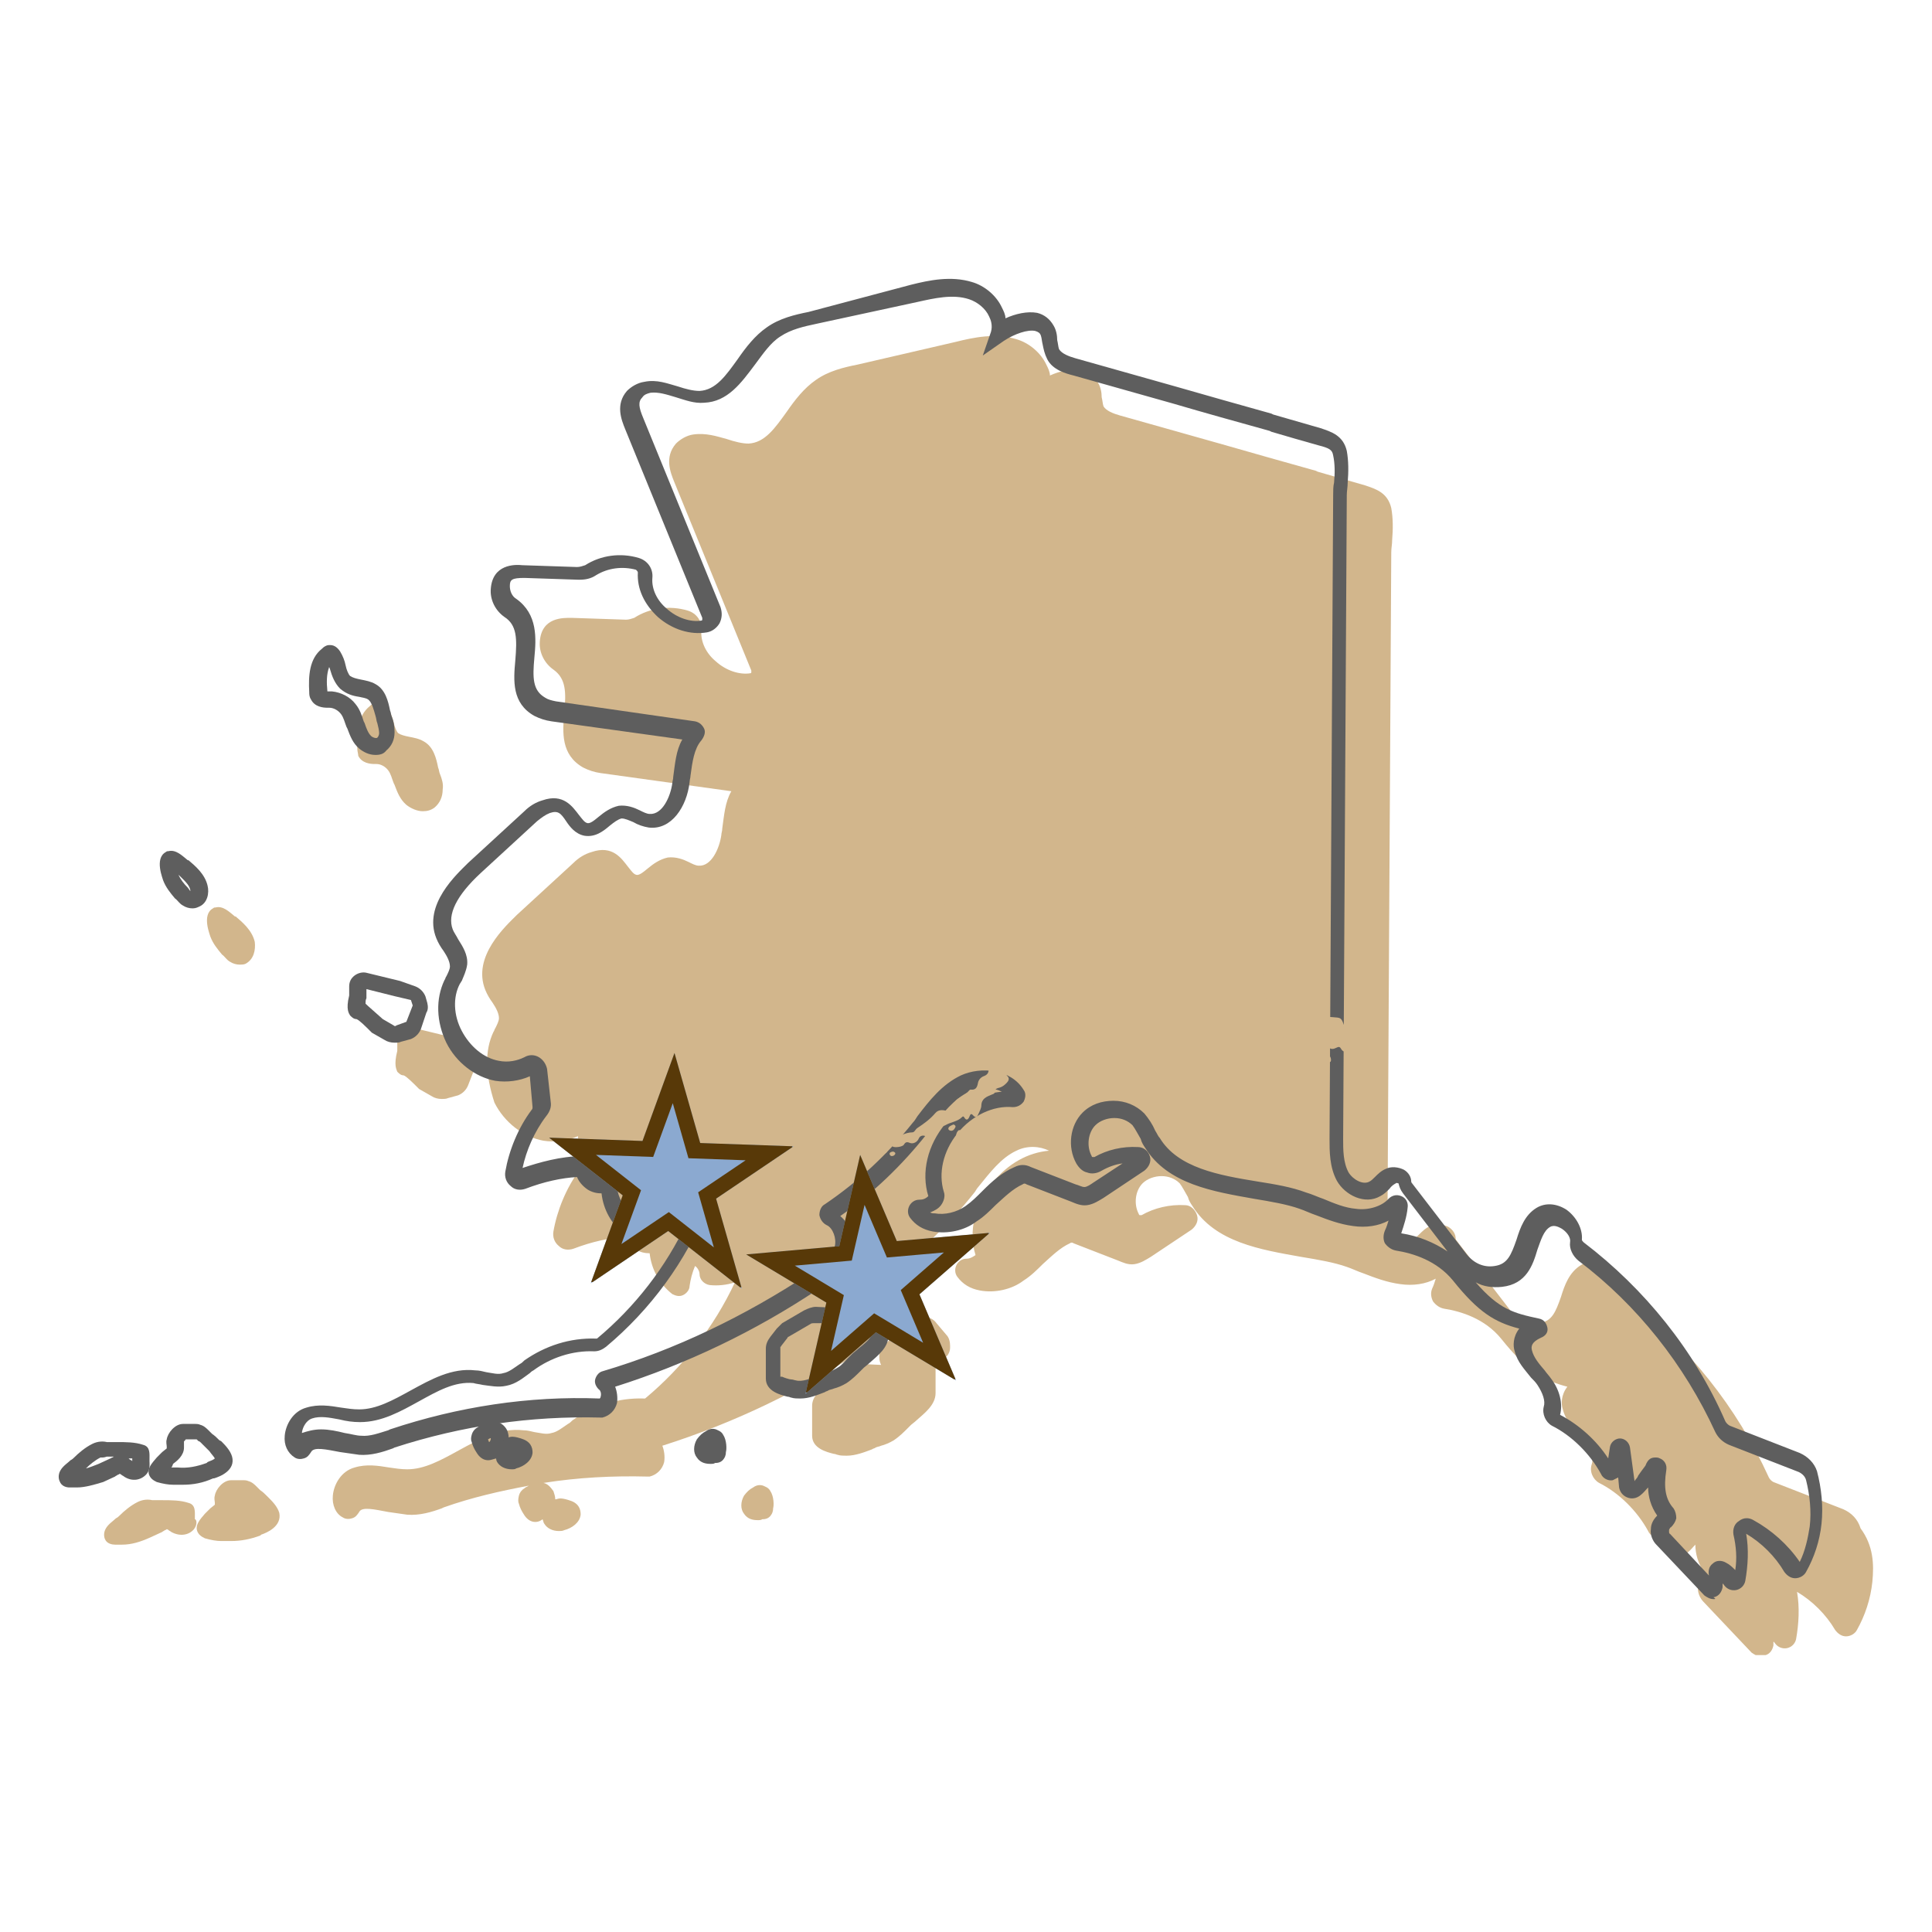
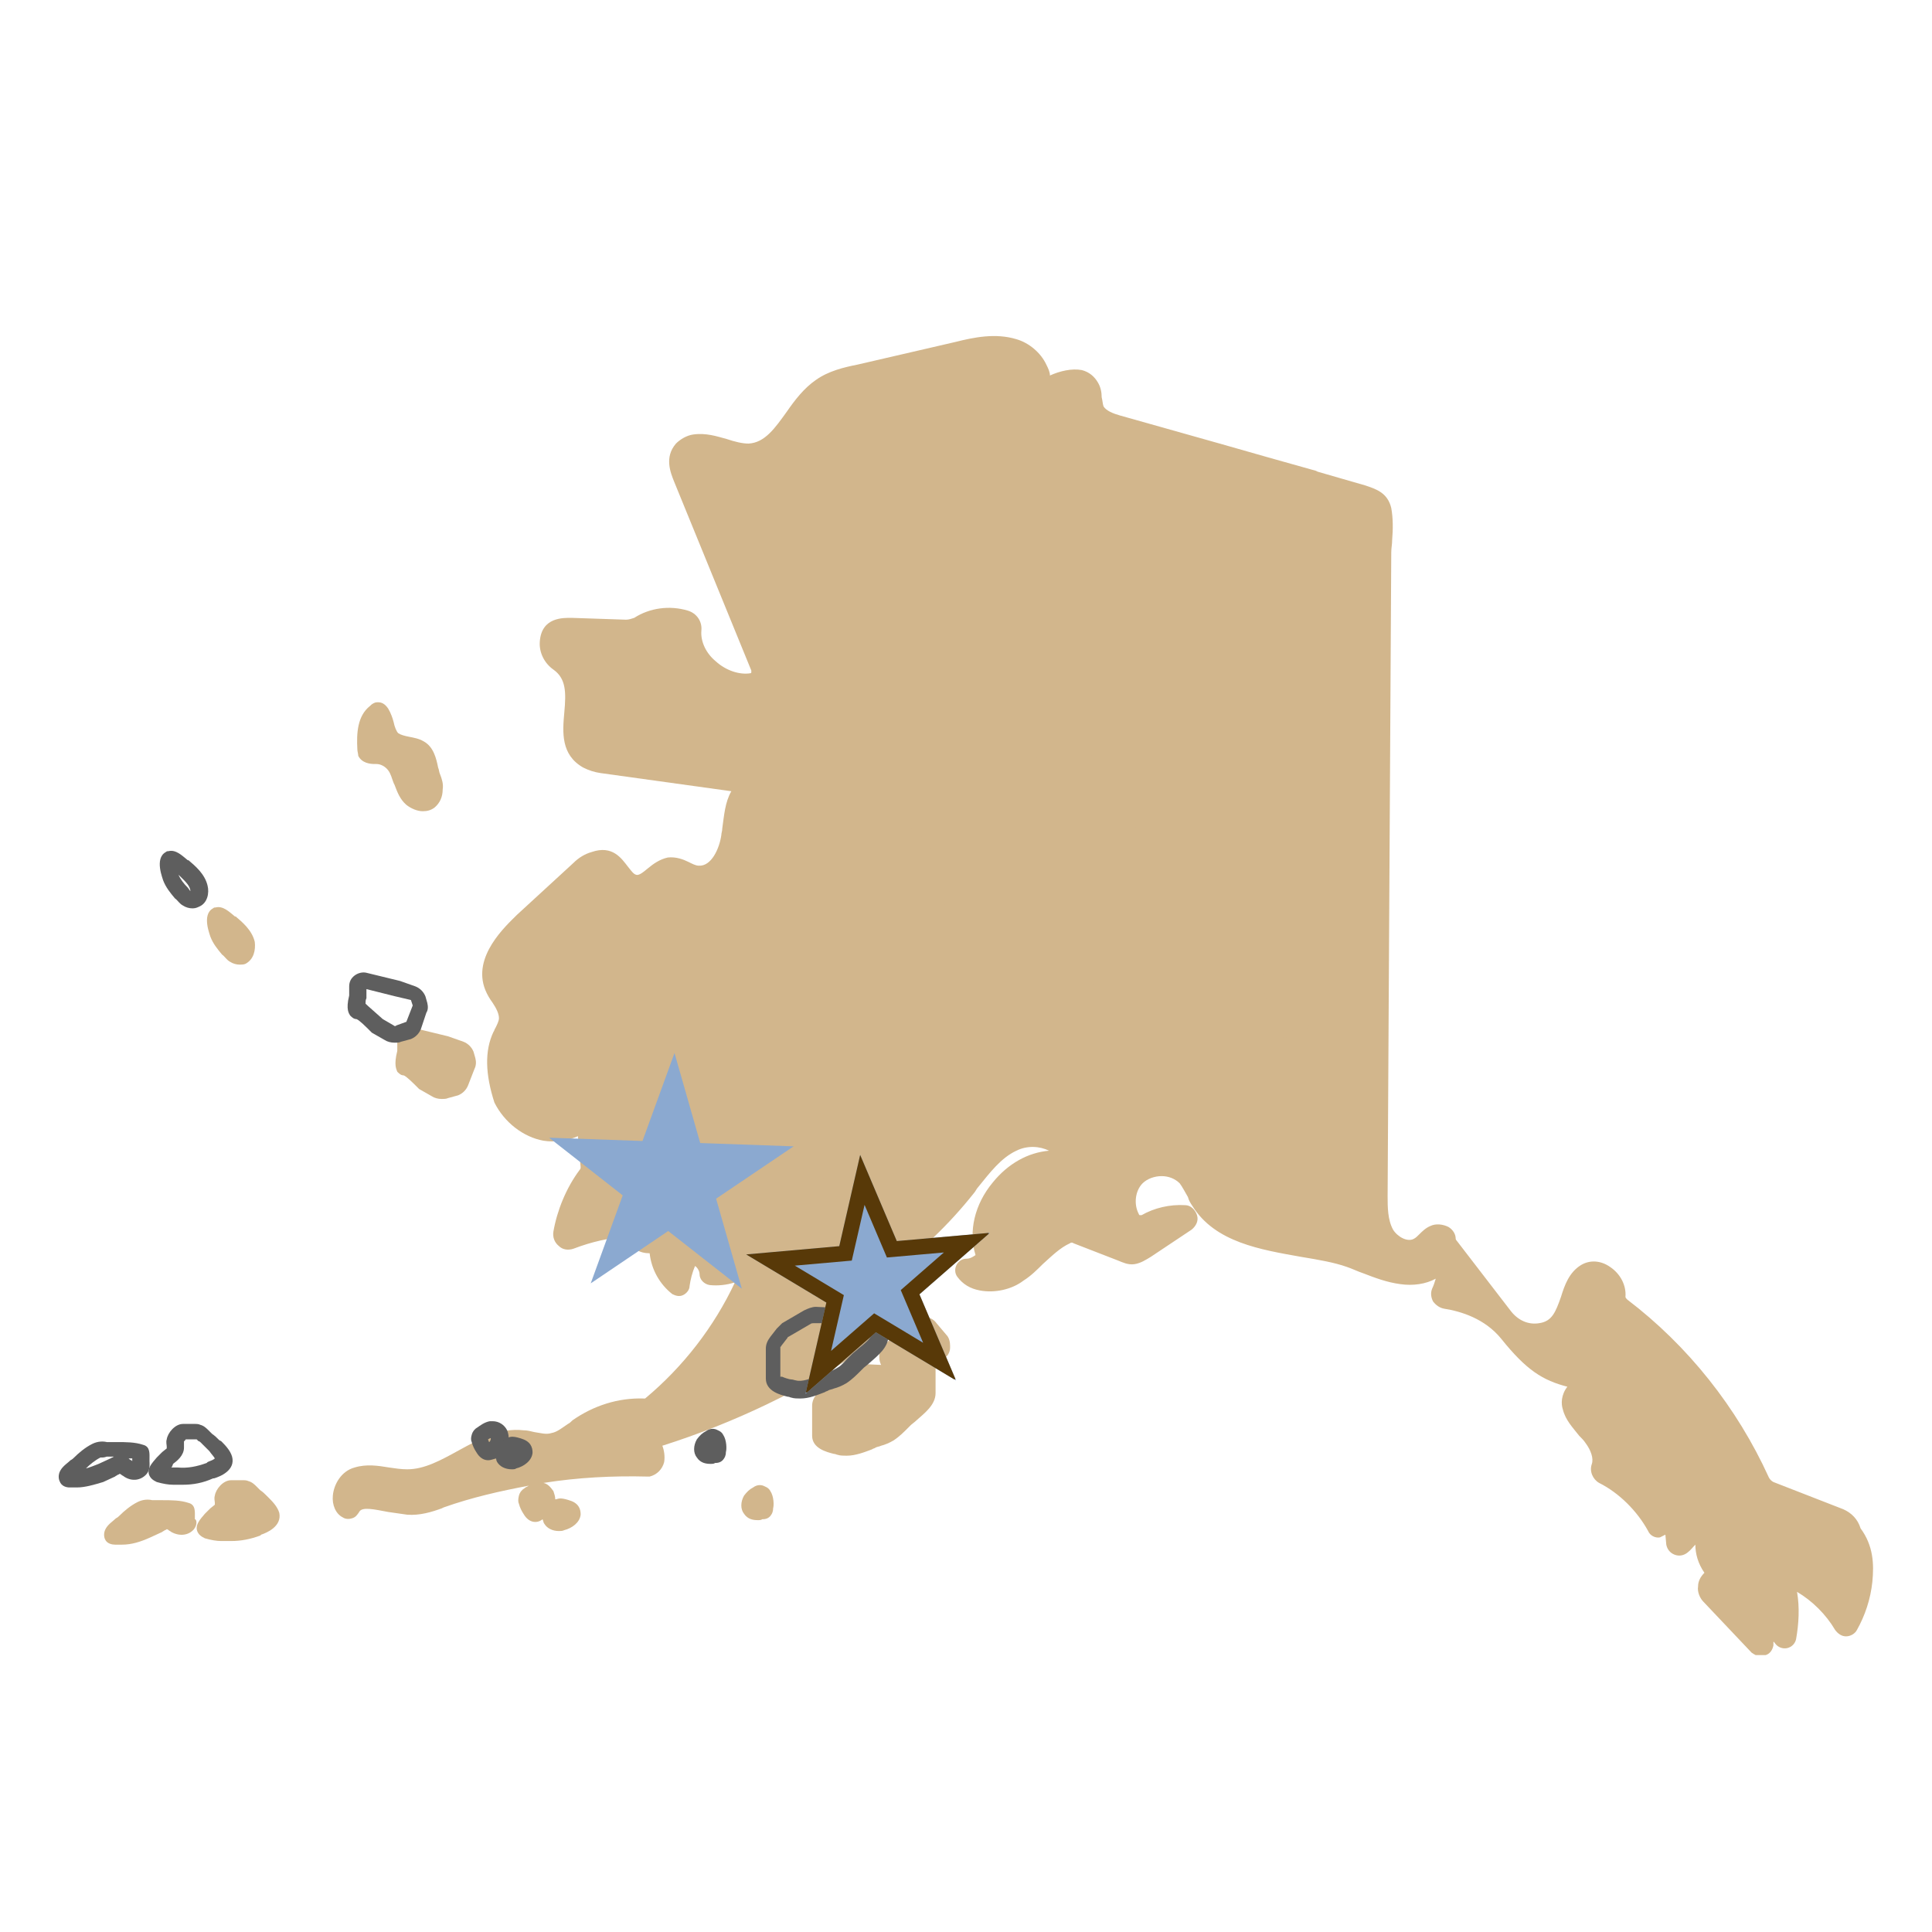
<svg xmlns="http://www.w3.org/2000/svg" width="500" zoomAndPan="magnify" viewBox="0 0 375 375" height="500" preserveAspectRatio="xMidYMid meet" version="1.2">
  <defs>
    <clipPath id="7684db7ab7">
      <path d="M 64 65 L 363.688 65 L 363.688 321.254 L 64 321.254 Z M 64 65 " />
    </clipPath>
    <clipPath id="c043f7806d">
      <path d="M 11.188 279 L 30 279 L 30 289 L 11.188 289 Z M 11.188 279 " />
    </clipPath>
    <clipPath id="6c27528a59">
      <path d="M 171 144.562 L 262.5 144.562 L 262.5 223 L 171 223 Z M 171 144.562 " />
    </clipPath>
    <clipPath id="7cafa0aa40">
      <path d="M 147 228 L 150 228 L 150 230.812 L 147 230.812 Z M 147 228 " />
    </clipPath>
    <clipPath id="3822bd0164">
      <path d="M 112.5 213 L 115 213 L 115 216 L 112.5 216 Z M 112.5 213 " />
    </clipPath>
    <clipPath id="f0e246482f">
      <path d="M 131 228 L 134 228 L 134 230.812 L 131 230.812 Z M 131 228 " />
    </clipPath>
    <clipPath id="b1b6c288d1">
      <path d="M 144 224 L 193 224 L 193 271 L 144 271 Z M 144 224 " />
    </clipPath>
    <clipPath id="2dc53676bf">
      <path d="M 143.309 226.266 L 190.684 222.062 L 194.684 267.148 L 147.305 271.352 Z M 143.309 226.266 " />
    </clipPath>
    <clipPath id="0949b66186">
      <path d="M 166.961 224.164 L 174.07 240.895 L 192.141 239.289 L 178.465 251.23 L 185.578 267.957 L 170.016 258.609 L 156.34 270.551 L 160.398 252.832 L 144.836 243.484 L 162.902 241.883 Z M 166.961 224.164 " />
    </clipPath>
    <clipPath id="2dfece6f12">
      <path d="M 0.719 0.16 L 48.238 0.16 L 48.238 46.719 L 0.719 46.719 Z M 0.719 0.16 " />
    </clipPath>
    <clipPath id="fd28a363ad">
      <path d="M -0.691 2.266 L 46.684 -1.938 L 50.684 43.148 L 3.305 47.352 Z M -0.691 2.266 " />
    </clipPath>
    <clipPath id="ed1bfbba14">
      <path d="M 22.961 0.164 L 30.07 16.895 L 48.141 15.289 L 34.465 27.23 L 41.578 43.957 L 26.016 34.609 L 12.34 46.551 L 16.398 28.832 L 0.836 19.484 L 18.902 17.883 Z M 22.961 0.164 " />
    </clipPath>
    <clipPath id="0796d4c42a">
      <rect x="0" width="49" y="0" height="47" />
    </clipPath>
    <clipPath id="860c7377ef">
      <path d="M 144 224 L 193 224 L 193 271 L 144 271 Z M 144 224 " />
    </clipPath>
    <clipPath id="63772a928b">
      <path d="M 143.309 226.266 L 190.371 222.09 L 194.348 266.914 L 147.281 271.09 Z M 143.309 226.266 " />
    </clipPath>
    <clipPath id="6d6cea22a0">
      <path d="M 143.309 226.266 L 190.605 222.07 L 194.605 267.148 L 147.305 271.344 Z M 143.309 226.266 " />
    </clipPath>
    <clipPath id="3ae40f4ac3">
      <path d="M 166.957 224.168 L 174.066 240.891 L 192.133 239.289 L 178.461 251.227 L 185.57 267.949 L 170.012 258.605 L 156.34 270.543 L 160.395 252.828 L 144.836 243.484 L 162.902 241.879 Z M 166.957 224.168 " />
    </clipPath>
    <clipPath id="3fab251e04">
      <path d="M 106 204 L 155 204 L 155 251 L 106 251 Z M 106 204 " />
    </clipPath>
    <clipPath id="7e2005a54f">
      <path d="M 107.191 203.543 L 154.727 205.227 L 153.125 250.465 L 105.59 248.781 Z M 107.191 203.543 " />
    </clipPath>
    <clipPath id="0a4b55e4a0">
      <path d="M 130.922 204.383 L 135.914 221.863 L 154.043 222.504 L 138.996 232.664 L 143.988 250.141 L 129.699 238.941 L 114.656 249.102 L 120.867 232.023 L 106.578 220.824 L 124.707 221.465 Z M 130.922 204.383 " />
    </clipPath>
    <clipPath id="6ffcc30083">
      <path d="M 0.559 0.238 L 48.078 0.238 L 48.078 46.32 L 0.559 46.32 Z M 0.559 0.238 " />
    </clipPath>
    <clipPath id="ef353ffea6">
      <path d="M 1.191 -0.457 L 48.727 1.227 L 47.125 46.465 L -0.41 44.781 Z M 1.191 -0.457 " />
    </clipPath>
    <clipPath id="2813ee4712">
      <path d="M 24.922 0.383 L 29.914 17.863 L 48.043 18.504 L 32.996 28.664 L 37.988 46.141 L 23.699 34.941 L 8.656 45.102 L 14.867 28.023 L 0.578 16.824 L 18.707 17.465 Z M 24.922 0.383 " />
    </clipPath>
    <clipPath id="b9fa79733b">
      <rect x="0" width="49" y="0" height="47" />
    </clipPath>
    <clipPath id="b4213d46f1">
-       <path d="M 106 204 L 155 204 L 155 251 L 106 251 Z M 106 204 " />
-     </clipPath>
+       </clipPath>
    <clipPath id="e6c137993a">
      <path d="M 107.191 203.543 L 154.41 205.215 L 152.82 250.188 L 105.602 248.516 Z M 107.191 203.543 " />
    </clipPath>
    <clipPath id="6ca864f0d1">
      <path d="M 107.191 203.543 L 154.645 205.223 L 153.047 250.453 L 105.59 248.773 Z M 107.191 203.543 " />
    </clipPath>
    <clipPath id="db458a53e4">
      <path d="M 130.918 204.383 L 135.91 221.859 L 154.035 222.5 L 138.992 232.656 L 143.984 250.133 L 129.695 238.938 L 114.656 249.094 L 120.867 232.016 L 106.582 220.82 L 124.707 221.461 Z M 130.918 204.383 " />
    </clipPath>
  </defs>
  <g id="28f52e27d1">
    <rect x="0" width="375" y="0" height="375" style="fill:#ffffff;fill-opacity:1;stroke:none;" />
    <rect x="0" width="375" y="0" height="375" style="fill:#ffffff;fill-opacity:1;stroke:none;" />
    <path style=" stroke:none;fill-rule:nonzero;fill:#d2b68c;fill-opacity:1;" d="M 147.062 295.059 C 146.18 295.059 145.125 294.883 144.418 293.824 C 143.715 292.945 143.715 291.535 144.418 290.301 C 144.949 289.598 145.477 289.07 146.18 288.715 C 146.887 288.188 147.59 288.188 148.117 288.363 C 148.473 288.539 149.176 288.715 149.527 289.422 C 150.234 290.477 150.234 292.242 150.059 292.77 C 150.059 292.945 150.059 293.473 149.703 294.004 C 149.176 294.883 148.297 294.883 147.941 294.883 C 147.766 295.059 147.414 295.059 147.062 295.059 Z M 147.062 295.059 " />
    <path style=" stroke:none;fill-rule:nonzero;fill:#d2b68c;fill-opacity:1;" d="M 183.711 259.117 C 184.238 259.645 184.414 260.527 184.414 261.23 L 184.414 261.582 C 184.414 262.465 183.887 263.344 183.18 263.699 L 181.594 264.578 L 181.594 270.395 C 181.594 272.684 179.48 274.27 177.895 275.68 C 177.543 276.031 177.016 276.383 176.84 276.559 C 176.66 276.734 176.309 277.09 176.133 277.266 C 175.43 277.969 174.547 278.852 173.492 279.555 C 172.609 280.082 171.727 280.438 171.023 280.613 C 170.672 280.789 170.32 280.789 169.965 280.965 C 169.789 281.141 169.438 281.141 169.262 281.316 C 167.852 281.844 166.09 282.551 164.328 282.551 C 163.801 282.551 163.094 282.551 162.566 282.375 C 162.391 282.375 162.215 282.199 161.863 282.199 C 160.453 281.844 157.633 281.141 157.633 278.672 L 157.633 272.859 C 157.633 271.98 157.984 271.273 158.516 270.57 L 159.746 268.984 C 160.102 268.633 160.453 268.277 160.805 267.926 L 165.035 265.461 C 165.738 265.105 166.617 264.754 167.324 264.754 L 171.023 264.93 C 170.848 264.578 170.672 264.051 170.672 263.52 L 170.672 263.168 C 170.672 262.289 171.023 261.582 171.551 261.055 L 175.254 257.883 L 177.895 256.121 C 179.129 255.242 180.891 255.594 181.77 256.828 Z M 183.711 259.117 " />
    <g clip-rule="nonzero" clip-path="url(#7684db7ab7)">
      <path style=" stroke:none;fill-rule:nonzero;fill:#d2b68c;fill-opacity:1;" d="M 363.422 307.039 C 363.07 310.387 362.012 313.559 360.426 316.379 C 360.074 317.082 359.195 317.613 358.312 317.613 C 357.434 317.613 356.727 317.082 356.199 316.379 C 354.438 313.383 351.793 310.742 348.801 308.977 C 349.328 311.973 349.152 315.145 348.621 318.141 C 348.445 319.02 347.742 319.727 346.859 319.902 C 345.98 320.078 345.098 319.727 344.57 319.02 C 344.395 318.844 344.395 318.668 344.219 318.668 C 344.219 318.844 344.219 319.02 344.219 319.375 C 344.043 320.254 343.512 321.137 342.457 321.312 C 342.281 321.312 341.926 321.488 341.75 321.488 C 341.047 321.488 340.52 321.137 339.988 320.781 L 330.652 310.918 C 329.945 310.211 329.418 308.977 329.594 307.922 C 329.594 306.863 330.121 305.984 330.828 305.277 C 329.594 303.516 329.066 301.578 329.066 299.816 C 328.539 300.344 328.184 300.875 327.48 301.402 C 326.773 301.93 325.895 302.105 325.012 301.754 C 324.133 301.402 323.605 300.699 323.426 299.816 L 323.25 297.879 C 322.898 298.055 322.547 298.23 322.195 298.406 C 321.312 298.582 320.258 298.055 319.902 297.172 C 317.789 293.297 314.266 289.773 310.391 287.836 C 309.156 287.133 308.453 285.547 308.98 284.137 C 309.332 283.078 308.805 281.492 307.746 280.082 C 307.395 279.555 307.043 279.203 306.512 278.672 C 305.281 277.09 303.871 275.68 303.344 273.562 C 302.988 272.508 302.988 270.746 304.223 269.16 C 299.465 267.926 296.293 265.988 291.359 259.82 C 288.191 255.945 283.609 254.535 280.262 254.008 C 279.379 253.832 278.676 253.301 278.148 252.598 C 277.793 251.895 277.617 251.012 277.973 250.133 C 278.324 249.426 278.5 248.723 278.676 248.191 C 276.738 249.25 274.27 249.602 271.805 249.25 C 269.16 248.898 266.871 248.016 264.582 247.137 C 263.523 246.785 262.465 246.254 261.41 245.902 C 258.941 245.023 255.77 244.492 252.598 243.965 C 244.672 242.555 235.863 241.145 231.457 234.098 C 231.105 233.57 230.75 233.039 230.574 232.336 C 230.047 231.453 229.52 230.398 228.988 229.691 C 228.109 228.812 226.875 228.285 225.465 228.285 C 224.059 228.285 222.648 228.812 221.766 229.691 C 220.355 231.102 220.004 233.746 221.062 235.684 C 221.062 235.684 221.062 235.859 221.238 235.859 C 221.414 235.859 221.414 235.859 221.59 235.859 C 224.059 234.449 227.051 233.746 230.047 233.922 C 231.105 233.922 231.984 234.801 232.336 235.859 C 232.691 236.918 232.16 237.973 231.281 238.68 L 223.352 243.965 C 222.473 244.492 221.414 245.199 220.18 245.375 C 218.945 245.551 217.891 245.023 217.008 244.668 L 208.375 241.32 C 208.199 241.145 207.848 241.145 207.672 241.32 C 205.734 242.203 204.148 243.789 202.387 245.375 C 201.328 246.43 200.094 247.664 198.684 248.547 C 196.395 250.309 193.047 251.012 190.227 250.484 C 188.289 250.133 186.879 249.25 185.824 247.84 C 185.297 247.137 185.297 246.254 185.648 245.551 C 186 244.844 186.703 244.316 187.586 244.316 C 188.289 244.316 188.82 243.965 189.348 243.613 C 187.938 239.031 189.172 233.746 192.695 229.516 C 195.691 225.816 199.566 223.703 203.617 223.352 C 201.855 222.469 199.391 222.293 197.277 223.352 C 194.281 224.758 192.168 227.578 189.875 230.398 C 189.523 230.75 189.348 231.277 188.996 231.633 C 184.238 237.621 178.602 243.082 172.258 247.488 C 174.195 249.074 175.074 252.07 174.371 254.535 C 173.312 257.883 170.496 259.996 167.852 261.758 C 155.695 269.863 142.48 276.207 128.562 280.613 C 128.914 281.492 129.09 282.727 128.914 283.785 C 128.562 285.191 127.504 286.25 126.094 286.602 L 125.742 286.602 C 118.871 286.426 112.176 286.777 105.48 287.836 C 106.363 288.012 106.891 288.715 107.418 289.422 C 107.594 289.949 107.773 290.477 107.773 291.008 L 107.949 291.008 C 108.477 290.832 109.004 290.656 110.941 291.359 C 112.703 292.062 112.703 293.473 112.703 294.004 C 112.527 295.586 110.941 296.645 109.535 296.996 C 109.18 297.172 108.828 297.172 108.477 297.172 C 107.242 297.172 106.188 296.645 105.656 295.766 C 105.48 295.586 105.48 295.234 105.305 294.883 C 105.129 295.059 104.602 295.41 103.895 295.41 C 103.191 295.41 102.309 295.059 101.605 293.824 C 101.254 293.297 100.898 292.594 100.723 291.887 C 100.547 291.535 100.547 291.008 100.723 290.301 C 100.898 289.598 101.43 289.07 101.781 288.895 C 101.957 288.715 102.309 288.539 102.66 288.363 C 97.023 289.422 91.562 290.656 86.102 292.594 L 85.746 292.77 C 83.809 293.473 81.52 294.18 79.051 294.004 C 77.82 293.824 76.586 293.648 75.352 293.473 C 72.535 292.945 70.242 292.418 69.715 293.473 C 69.363 294.004 69.012 294.531 68.305 294.707 C 67.777 294.883 67.07 294.883 66.543 294.531 C 65.133 293.824 64.43 292.062 64.605 290.301 C 64.781 288.188 66.191 285.547 68.832 284.84 C 71.125 284.137 73.414 284.488 75.527 284.84 C 76.762 285.016 77.82 285.191 79.051 285.191 C 82.398 285.191 85.57 283.43 89.094 281.492 C 92.973 279.379 97.023 277.09 101.605 277.617 C 102.309 277.617 103.016 277.793 103.719 277.969 C 104.953 278.145 106.008 278.496 107.066 278.145 C 108.125 277.969 109.18 277.09 110.238 276.383 C 110.59 276.207 110.766 276.031 111.121 275.68 C 115.172 272.859 119.93 271.273 125.039 271.449 C 125.039 271.449 125.215 271.449 125.215 271.449 C 132.613 265.285 138.605 257.531 142.656 248.898 C 141.07 249.426 139.309 249.602 137.723 249.426 C 136.668 249.25 135.785 248.367 135.785 247.312 C 135.785 246.785 135.434 246.078 134.906 245.727 C 134.375 246.961 134.023 248.367 133.848 249.602 C 133.848 250.309 133.32 251.012 132.613 251.363 C 131.91 251.715 131.203 251.539 130.5 251.188 C 128.035 249.25 126.449 246.43 126.094 243.258 C 125.215 243.258 124.332 243.082 123.453 242.555 C 122.395 241.852 121.691 240.969 121.34 240.09 C 118.344 240.266 114.996 240.969 111.297 242.379 C 110.238 242.73 109.18 242.555 108.477 241.852 C 107.594 241.145 107.242 240.09 107.418 239.031 C 108.125 234.98 109.887 230.574 112.527 227.051 C 112.703 226.875 112.703 226.699 112.703 226.523 L 112.176 220.531 C 110.238 221.41 107.773 221.766 105.48 221.41 C 101.605 220.707 97.906 217.887 95.969 214.012 C 94.203 208.551 94.027 203.969 95.789 200.27 C 95.969 200.094 95.969 199.742 96.145 199.566 C 96.496 198.859 96.848 198.156 96.848 197.625 C 96.848 196.746 96.32 195.688 95.613 194.633 C 95.086 193.926 94.559 193.047 94.203 192.164 C 91.562 185.645 98.258 179.656 100.371 177.539 L 111.297 167.5 C 112.352 166.441 113.586 165.734 114.82 165.383 C 118.871 163.973 120.633 166.617 121.867 168.203 C 122.57 169.082 122.926 169.613 123.453 169.789 C 123.98 169.965 124.688 169.438 125.742 168.555 C 126.801 167.676 128.035 166.793 129.617 166.441 C 131.203 166.266 132.613 166.793 133.672 167.32 C 134.375 167.676 135.082 168.027 135.609 168.027 C 138.078 168.203 139.66 164.68 140.016 162.035 C 140.016 161.684 140.191 161.332 140.191 160.805 C 140.543 158.336 140.719 155.695 141.953 153.578 L 116.582 150.055 C 115.348 149.879 114.289 149.527 113.234 149 C 108.828 146.531 109.18 142.125 109.535 138.25 C 109.887 134.375 109.887 131.73 107.418 129.969 C 105.656 128.738 104.602 126.621 104.777 124.508 C 105.129 119.75 109.355 119.926 110.941 119.926 L 121.516 120.281 C 122.043 120.281 122.57 120.102 123.102 119.926 C 126.094 117.988 129.973 117.461 133.496 118.516 C 135.258 119.047 136.312 120.633 136.137 122.395 C 135.961 124.508 137.02 126.797 138.957 128.383 C 140.895 130.145 143.539 131.027 145.652 130.676 C 145.828 130.676 145.828 130.5 145.828 130.5 C 145.828 130.5 145.828 130.32 145.828 130.145 L 130.852 93.5 C 130.148 91.738 128.914 88.742 131.203 86.098 C 132.086 85.219 133.32 84.512 134.551 84.336 C 137.02 83.984 139.133 84.688 141.07 85.219 C 142.656 85.746 144.066 86.098 145.301 86.098 C 148.473 85.922 150.41 83.102 152.699 79.934 C 154.285 77.641 156.047 75.352 158.34 73.766 C 160.805 72.004 163.801 71.297 166.441 70.77 L 185.473 66.367 C 188.996 65.484 193.223 64.602 197.277 65.836 C 199.742 66.543 202.031 68.48 203.09 70.77 C 203.441 71.477 203.793 72.18 203.793 72.883 C 205.734 72.004 208.023 71.477 209.961 71.828 C 211.371 72.18 212.43 73.059 213.133 74.293 C 213.66 75.176 213.836 76.23 213.836 77.113 C 214.016 77.816 214.016 78.348 214.191 78.875 C 214.719 79.754 216.129 80.285 217.363 80.637 L 236.742 86.098 C 242.91 87.859 249.074 89.621 255.418 91.383 L 255.77 91.559 C 258.766 92.441 261.938 93.324 264.934 94.203 C 267.047 94.906 269.336 95.613 270.043 98.609 C 270.395 100.547 270.395 102.66 270.219 104.773 C 270.219 105.656 270.043 106.359 270.043 107.242 L 269.336 232.16 C 269.336 234.273 269.336 236.742 270.395 238.68 C 271.277 240.09 273.215 241.145 274.445 240.441 C 274.801 240.266 275.152 239.91 275.504 239.559 C 276.031 239.031 276.738 238.328 277.617 237.973 C 278.676 237.445 280.086 237.621 281.141 238.148 C 282.023 238.68 282.551 239.559 282.551 240.441 C 282.551 240.441 282.551 240.617 282.727 240.793 L 293.301 254.535 C 294.707 256.297 296.648 257.18 298.762 256.828 C 301.227 256.473 301.934 254.711 302.988 251.715 C 303.695 249.426 304.574 246.961 306.867 245.551 C 308.629 244.492 310.742 244.668 312.504 245.902 C 314.617 247.312 315.676 249.602 315.5 251.715 C 315.5 251.895 315.676 252.07 315.852 252.246 C 327.656 261.23 337.172 273.211 343.336 286.777 C 343.512 287.133 343.867 287.484 344.219 287.66 L 357.785 292.945 C 359.371 293.648 360.605 294.883 361.133 296.645 C 363.598 299.992 363.773 303.516 363.422 307.039 Z M 363.422 307.039 " />
    </g>
    <path style=" stroke:none;fill-rule:nonzero;fill:#d2b68c;fill-opacity:1;" d="M 37.648 296.82 C 36.59 298.055 34.828 298.23 33.242 297.352 C 33.066 297.172 32.891 297.172 32.715 296.996 C 32.715 296.996 32.539 296.82 32.363 296.82 C 32.363 296.82 32.188 296.996 32.012 296.996 C 31.832 297.172 31.656 297.172 31.48 297.352 L 29.191 298.406 C 27.254 299.289 25.492 299.816 23.73 299.816 C 23.375 299.816 22.848 299.816 22.496 299.816 L 22.32 299.816 C 21.793 299.816 20.734 299.641 20.383 298.758 C 20.207 298.406 20.027 297.527 20.559 296.645 C 21.086 295.766 21.969 295.234 22.496 294.707 C 22.848 294.531 23.023 294.355 23.199 294.18 C 24.082 293.297 25.316 292.242 26.723 291.535 C 27.781 291.008 28.84 291.008 29.543 291.184 C 29.719 291.184 29.895 291.184 30.07 291.184 C 30.602 291.184 30.953 291.184 31.48 291.184 C 33.242 291.184 35.004 291.184 36.59 291.711 C 38 292.062 37.824 293.473 37.824 294.531 L 37.824 294.707 C 37.824 294.707 37.824 294.883 37.824 294.883 C 38.176 294.883 38.352 295.941 37.648 296.82 Z M 37.648 296.82 " />
    <path style=" stroke:none;fill-rule:nonzero;fill:#d2b68c;fill-opacity:1;" d="M 50.688 297.879 L 50.512 298.055 C 48.57 298.758 46.809 299.113 44.871 299.113 C 44.52 299.113 43.992 299.113 43.637 299.113 C 43.461 299.113 43.109 299.113 42.934 299.113 C 42.055 299.113 40.996 298.938 39.762 298.582 C 39.41 298.406 39.059 298.23 38.707 297.879 C 37.297 296.293 39.059 294.707 39.762 293.824 C 39.938 293.648 39.938 293.648 39.938 293.648 L 40.289 293.297 C 40.469 293.121 40.645 292.945 40.82 292.77 C 40.996 292.594 41.523 292.242 41.699 292.062 C 41.699 291.887 41.699 291.887 41.699 291.711 C 41.699 291.359 41.523 290.832 41.699 290.301 C 41.875 289.07 43.285 287.309 44.871 287.309 L 46.984 287.309 C 47.516 287.309 47.867 287.309 48.219 287.484 C 48.926 287.66 49.453 288.188 49.805 288.539 C 49.98 288.715 49.98 288.715 50.156 288.895 L 50.512 289.246 C 51.039 289.598 51.391 289.949 51.918 290.477 L 52.094 290.656 C 52.801 291.359 53.859 292.418 54.211 293.648 C 54.738 296.293 51.742 297.527 50.688 297.879 Z M 50.688 297.879 " />
    <path style=" stroke:none;fill-rule:nonzero;fill:#d2b68c;fill-opacity:1;" d="M 85.926 153.227 C 85.926 154.637 85.395 155.871 84.34 156.75 C 83.633 157.277 82.93 157.457 82.047 157.457 C 80.992 157.457 79.758 156.926 78.875 156.223 C 77.645 155.164 77.113 153.754 76.586 152.348 L 76.41 151.992 C 76.059 151.113 75.883 150.23 75.352 149.527 C 74.824 148.82 73.941 148.293 73.062 148.293 L 72.711 148.293 C 71.828 148.293 70.242 148.117 69.539 146.707 C 69.539 146.355 69.363 145.828 69.363 145.473 C 69.188 142.305 69.363 138.957 71.828 137.016 C 72.004 136.84 72.18 136.664 72.535 136.488 C 72.887 136.312 73.062 136.312 73.414 136.312 C 73.941 136.312 74.648 136.488 75.352 137.547 C 75.883 138.426 76.234 139.484 76.41 140.188 C 76.586 141.07 76.938 141.949 77.289 142.305 C 77.82 142.656 78.523 142.832 79.406 143.008 C 80.285 143.184 81.344 143.359 82.223 143.891 C 84.164 144.945 84.691 147.238 85.043 149 C 85.219 149.352 85.219 149.879 85.395 150.23 C 85.746 151.113 86.102 152.168 85.926 153.227 Z M 85.926 153.227 " />
    <path style=" stroke:none;fill-rule:nonzero;fill:#d2b68c;fill-opacity:1;" d="M 92.09 207.492 L 90.855 210.664 C 90.504 211.547 89.801 212.25 88.918 212.602 L 86.98 213.133 C 86.629 213.309 86.102 213.309 85.746 213.309 C 85.043 213.309 84.34 213.133 83.809 212.777 L 81.344 211.371 L 81.168 211.191 C 80.109 210.137 78.875 208.902 78.348 208.727 C 77.82 208.727 77.469 208.375 77.113 208.023 C 76.938 207.492 76.41 206.789 77.113 203.969 L 77.113 202.207 C 77.113 201.328 77.469 200.621 78.172 200.094 C 78.875 199.566 79.758 199.387 80.461 199.566 L 86.98 201.148 L 89.977 202.207 C 90.855 202.559 91.562 203.266 91.914 204.145 L 92.266 205.379 C 92.441 206.082 92.441 206.789 92.09 207.492 Z M 92.09 207.492 " />
    <path style=" stroke:none;fill-rule:nonzero;fill:#d2b68c;fill-opacity:1;" d="M 47.691 187.055 C 47.34 187.23 46.984 187.23 46.457 187.23 C 45.93 187.23 45.223 187.055 44.695 186.703 C 43.992 186.352 43.637 185.645 43.109 185.293 C 42.23 184.234 41.348 183.18 40.82 181.77 C 40.82 181.594 39.059 177.539 41.348 176.309 C 41.523 176.133 41.699 176.133 41.875 176.133 C 43.285 175.777 44.52 177.012 45.402 177.719 C 45.578 177.895 45.578 177.895 45.754 177.895 C 46.984 178.949 48.926 180.535 49.453 182.828 C 49.629 184.414 49.277 186.176 47.691 187.055 Z M 47.691 187.055 " />
-     <path style=" stroke:none;fill-rule:nonzero;fill:#5e5e5e;fill-opacity:1;" d="M 332.59 310.387 C 331.883 310.387 331.355 310.035 330.828 309.684 L 321.488 299.816 C 320.785 299.113 320.258 297.879 320.434 296.82 C 320.434 295.766 320.961 294.883 321.664 294.18 C 320.434 292.418 319.902 290.477 319.902 288.715 C 319.375 289.246 319.023 289.773 318.316 290.301 C 317.613 290.832 316.73 291.008 315.852 290.656 C 314.969 290.301 314.441 289.598 314.266 288.715 L 314.09 286.777 C 313.738 286.953 313.387 287.129 313.031 287.309 C 312.152 287.484 311.094 286.953 310.742 286.074 C 308.629 282.199 305.105 278.672 301.227 276.734 C 299.996 276.031 299.289 274.445 299.641 273.035 C 299.996 271.98 299.465 270.395 298.41 268.809 C 298.055 268.277 297.703 267.926 297.176 267.398 C 295.941 265.812 294.531 264.402 294.004 262.289 C 293.652 261.23 293.652 259.469 294.887 257.883 C 290.129 256.648 286.957 254.711 282.023 248.547 C 278.852 244.668 274.27 243.258 270.922 242.73 C 270.043 242.555 269.336 242.027 268.809 241.32 C 268.457 240.617 268.457 239.734 268.809 238.855 C 269.16 238.148 269.336 237.445 269.512 236.918 C 267.574 237.973 265.109 238.328 262.641 237.973 C 260 237.621 257.707 236.742 255.418 235.859 C 254.359 235.508 253.305 234.98 252.246 234.625 C 249.781 233.746 246.609 233.215 243.438 232.688 C 235.508 231.277 226.699 229.871 222.293 222.82 C 221.941 222.293 221.59 221.766 221.414 221.059 C 220.887 220.18 220.355 219.121 219.828 218.418 C 218.945 217.535 217.715 217.008 216.305 217.008 C 214.895 217.008 213.484 217.535 212.605 218.418 C 211.195 219.828 210.844 222.469 211.898 224.406 C 211.898 224.406 211.898 224.582 212.074 224.582 C 212.074 224.582 212.254 224.582 212.43 224.582 C 214.895 223.176 217.891 222.469 220.887 222.645 C 221.941 222.645 222.824 223.352 223.176 224.406 C 223.527 225.465 223 226.523 222.117 227.227 L 214.191 232.512 C 213.309 233.039 212.254 233.746 211.02 233.922 C 209.785 234.098 208.727 233.57 207.848 233.219 L 199.215 229.871 C 199.039 229.691 198.684 229.691 198.508 229.871 C 196.57 230.75 194.984 232.336 193.223 233.922 C 192.168 234.98 190.934 236.211 189.523 237.094 C 187.234 238.855 183.887 239.559 181.066 239.031 C 179.129 238.68 177.719 237.797 176.66 236.387 C 176.133 235.684 176.133 234.801 176.484 234.098 C 176.836 233.395 177.543 232.863 178.422 232.863 C 179.129 232.863 179.656 232.688 180.184 232.16 C 178.777 227.578 180.008 222.293 183.531 218.066 C 186.527 214.363 190.406 212.25 194.457 211.898 C 192.695 211.016 190.227 210.84 188.113 211.898 C 185.117 213.309 183.004 216.125 180.715 218.945 C 180.363 219.297 180.184 219.648 179.832 220.18 C 175.074 226.168 169.438 231.633 163.094 236.035 C 165.031 237.621 165.914 240.617 165.211 243.082 C 164.152 246.43 161.332 248.547 158.691 250.309 C 146.535 258.41 133.32 264.754 119.398 269.16 C 119.754 270.039 119.93 271.273 119.754 272.332 C 119.398 273.742 118.344 274.797 116.934 275.148 L 116.582 275.148 C 103.016 274.797 89.625 276.734 76.586 280.965 L 76.234 281.141 C 74.297 281.844 72.004 282.551 69.715 282.375 C 68.48 282.199 67.246 282.02 66.016 281.844 C 63.195 281.316 60.906 280.789 60.375 281.844 C 60.023 282.375 59.672 282.902 58.969 283.078 C 58.438 283.254 57.734 283.254 57.207 282.902 C 55.797 282.02 55.09 280.438 55.266 278.672 C 55.441 276.559 56.852 273.918 59.496 273.211 C 61.785 272.508 64.078 272.859 66.191 273.211 C 67.426 273.387 68.48 273.562 69.715 273.562 C 73.062 273.562 76.234 271.801 79.758 269.863 C 83.633 267.75 87.688 265.461 92.266 265.988 C 92.973 265.988 93.676 266.164 94.383 266.34 C 95.613 266.516 96.672 266.867 97.73 266.516 C 98.785 266.34 99.844 265.461 100.898 264.754 C 101.254 264.578 101.43 264.402 101.781 264.051 C 105.832 261.23 110.59 259.645 115.699 259.82 C 115.699 259.82 115.875 259.82 115.875 259.82 C 123.277 253.656 129.266 245.902 133.32 237.27 C 131.734 237.797 129.973 237.973 128.387 237.797 C 127.328 237.621 126.449 236.742 126.449 235.684 C 126.449 235.156 126.094 234.449 125.566 234.098 C 125.039 235.332 124.688 236.742 124.508 237.973 C 124.508 238.68 123.98 239.383 123.277 239.734 C 122.57 240.09 121.867 239.91 121.16 239.559 C 118.695 237.621 117.109 234.801 116.758 231.633 C 115.875 231.633 114.996 231.453 114.113 230.926 C 113.059 230.223 112.352 229.34 112 228.461 C 109.004 228.637 105.656 229.34 101.957 230.75 C 100.898 231.102 99.844 230.926 99.137 230.223 C 98.258 229.516 97.906 228.461 98.082 227.402 C 98.785 223.352 100.547 218.945 103.191 215.422 C 103.367 215.246 103.367 215.07 103.367 214.895 L 102.84 208.902 C 100.898 209.785 98.434 210.137 96.145 209.785 C 92.266 209.078 88.566 206.258 86.629 202.383 C 84.691 198.332 84.516 193.926 86.277 190.227 C 86.453 190.051 86.453 189.699 86.629 189.523 C 86.98 188.816 87.332 188.113 87.332 187.582 C 87.332 186.703 86.805 185.645 86.102 184.59 C 85.57 183.883 85.043 183.004 84.691 182.121 C 82.047 175.602 88.742 169.613 90.855 167.496 L 101.781 157.457 C 102.84 156.398 104.07 155.691 105.305 155.34 C 109.355 153.93 111.121 156.574 112.352 158.16 C 113.059 159.039 113.41 159.57 113.938 159.746 C 114.465 159.922 115.172 159.395 116.23 158.512 C 117.285 157.633 118.52 156.75 120.105 156.398 C 121.691 156.223 123.102 156.75 124.156 157.277 C 124.863 157.633 125.566 157.984 126.094 157.984 C 128.562 158.16 130.148 154.637 130.5 151.992 C 130.5 151.641 130.676 151.289 130.676 150.762 C 131.027 148.293 131.203 145.652 132.438 143.535 L 107.066 140.012 C 105.832 139.836 104.777 139.484 103.719 138.957 C 99.316 136.488 99.668 132.082 100.02 128.207 C 100.371 123.98 100.371 121.336 97.906 119.75 C 96.145 118.516 95.086 116.402 95.262 114.289 C 95.613 109.531 99.844 109.531 101.43 109.707 L 112 110.059 C 112.527 110.059 113.059 109.883 113.586 109.707 C 116.582 107.77 120.457 107.242 123.98 108.297 C 125.742 108.828 126.801 110.414 126.625 112.176 C 126.449 114.289 127.504 116.578 129.441 118.164 C 131.383 119.926 134.023 120.809 136.137 120.457 C 136.312 120.457 136.312 120.277 136.312 120.277 C 136.312 120.277 136.312 120.102 136.312 119.926 L 121.34 83.281 C 120.633 81.516 119.398 78.523 121.691 75.879 C 122.57 75 123.805 74.293 125.039 74.117 C 127.504 73.59 129.617 74.469 131.559 75 C 133.145 75.527 134.551 75.879 135.785 75.879 C 138.957 75.703 140.895 72.883 143.188 69.711 C 144.77 67.422 146.535 65.133 148.824 63.547 C 151.289 61.785 154.285 61.078 156.93 60.551 L 176.84 55.266 C 180.363 54.383 184.59 53.504 188.645 54.738 C 191.109 55.441 193.398 57.379 194.457 59.672 C 194.809 60.375 195.16 61.078 195.16 61.785 C 197.102 60.902 199.391 60.375 201.328 60.727 C 202.738 61.078 203.797 61.961 204.5 63.195 C 205.027 64.074 205.203 65.133 205.203 66.012 C 205.379 66.719 205.379 67.246 205.559 67.773 C 206.086 68.656 207.496 69.184 208.727 69.535 L 228.109 75 C 234.277 76.762 240.441 78.523 246.785 80.285 L 247.137 80.461 C 250.133 81.34 253.305 82.223 256.301 83.102 C 258.414 83.809 260.703 84.512 261.41 87.508 C 261.762 89.445 261.762 91.559 261.586 93.676 C 261.586 94.555 261.41 95.262 261.41 96.141 L 260.703 221.059 C 260.703 223.176 260.703 225.641 261.762 227.578 C 262.641 228.988 264.582 230.047 265.812 229.34 C 266.168 229.164 266.52 228.812 266.871 228.461 C 267.398 227.93 268.105 227.227 268.984 226.875 C 270.043 226.344 271.453 226.523 272.508 227.051 C 273.391 227.578 273.918 228.461 273.918 229.34 C 273.918 229.34 273.918 229.516 274.094 229.691 L 284.664 243.438 C 286.074 245.199 288.012 246.078 290.129 245.727 C 292.594 245.375 293.301 243.613 294.355 240.617 C 295.062 238.328 295.941 235.859 298.234 234.449 C 299.996 233.395 302.109 233.57 304.047 234.801 C 305.984 236.211 307.219 238.504 307.043 240.617 C 307.043 240.793 307.219 240.969 307.395 241.145 C 319.199 250.133 328.891 262.113 334.879 275.855 C 335.055 276.207 335.41 276.559 335.762 276.734 L 349.328 282.02 C 350.914 282.727 352.148 283.961 352.676 285.547 C 353.555 288.895 353.91 292.418 353.555 295.766 C 353.203 299.113 352.148 302.281 350.562 305.102 C 350.207 305.809 349.328 306.336 348.445 306.336 C 347.566 306.336 346.859 305.809 346.332 305.102 C 344.57 302.105 341.926 299.465 338.934 297.703 C 339.461 300.699 339.285 303.867 338.758 306.863 C 338.578 307.746 337.875 308.449 336.996 308.625 C 336.113 308.801 335.23 308.449 334.703 307.746 C 334.527 307.57 334.527 307.395 334.352 307.395 C 334.352 307.57 334.352 307.746 334.352 308.098 C 334.176 308.977 333.648 309.859 332.59 310.035 C 333.117 310.387 332.941 310.387 332.59 310.387 Z M 321.312 282.902 C 321.664 282.902 321.844 282.902 322.195 283.078 C 323.074 283.43 323.605 284.312 323.426 285.367 C 322.898 288.715 323.25 291.008 324.836 292.77 C 325.191 293.297 325.367 294.004 325.367 294.707 C 325.191 295.41 324.836 295.941 324.309 296.469 C 324.309 296.469 324.133 296.469 324.133 296.645 C 323.957 296.82 323.957 296.996 323.957 297.172 C 323.957 297.352 323.957 297.703 324.133 297.703 L 331.707 305.809 C 331.531 304.926 331.707 304.047 332.414 303.516 C 333.117 302.812 334.176 302.812 335.055 303.34 C 335.762 303.691 336.289 304.223 336.816 304.75 C 337.172 302.461 336.996 300.168 336.465 297.879 C 336.289 296.82 336.641 295.766 337.523 295.234 C 338.402 294.531 339.461 294.531 340.344 295.059 C 343.867 296.996 347.035 299.816 349.328 303.164 C 350.383 301.051 350.914 298.582 351.266 296.293 C 351.617 293.297 351.266 290.125 350.562 287.309 C 350.383 286.602 349.855 286.074 349.152 285.723 L 335.586 280.438 C 334.352 279.906 333.469 279.027 332.941 277.969 C 326.953 264.93 317.789 253.301 306.336 244.668 C 305.281 243.789 304.574 242.379 304.75 241.145 C 304.93 240.266 304.223 239.207 303.164 238.504 C 302.812 238.328 301.758 237.621 300.875 238.148 C 299.641 238.855 299.113 240.617 298.41 242.555 C 297.527 245.551 296.293 249.25 291.539 249.777 C 289.777 249.953 288.012 249.777 286.43 248.898 C 291.008 254.184 293.828 254.887 298.762 255.945 C 299.641 256.121 300.172 256.828 300.348 257.707 C 300.523 258.59 299.996 259.293 299.113 259.645 C 297.176 260.527 297.176 261.406 297.352 262.113 C 297.703 263.523 298.762 264.754 299.816 265.988 C 300.172 266.516 300.699 267.047 301.051 267.574 C 302.812 269.863 303.344 272.508 302.812 274.621 C 306.512 276.559 309.859 279.555 312.152 283.078 L 312.504 280.789 C 312.68 279.906 313.562 279.203 314.441 279.203 C 315.324 279.203 316.203 279.906 316.379 280.965 L 317.262 287.484 C 317.438 287.133 317.789 286.953 317.965 286.426 C 318.316 285.898 318.848 285.191 319.375 284.488 C 319.902 283.078 320.609 282.902 321.312 282.902 Z M 322.371 293.648 Z M 62.316 277.441 C 63.902 277.441 65.484 277.793 66.895 278.145 C 68.129 278.32 69.188 278.672 70.066 278.672 C 71.828 278.852 73.59 278.145 75.352 277.617 L 75.707 277.441 C 88.918 273.035 102.66 270.922 116.406 271.449 C 116.406 271.449 116.582 271.273 116.582 271.098 C 116.758 270.57 116.582 269.863 116.23 269.688 C 115.699 269.16 115.348 268.453 115.523 267.75 C 115.699 267.047 116.23 266.34 116.934 266.164 C 131.203 261.938 144.594 255.418 156.93 247.312 C 159.043 245.902 161.332 244.141 162.039 241.852 C 162.391 240.441 161.688 238.328 160.453 237.797 C 159.746 237.445 159.219 236.742 159.043 235.859 C 159.043 234.98 159.395 234.098 160.102 233.746 C 166.617 229.34 172.258 224.055 177.191 217.887 C 177.543 217.535 177.719 217.184 178.07 216.656 C 180.363 213.66 182.828 210.488 186.527 208.727 C 190.406 206.965 196.219 207.492 198.684 211.547 C 199.215 212.25 199.039 213.133 198.684 213.836 C 198.156 214.539 197.453 214.895 196.57 214.895 C 192.871 214.539 188.645 216.48 185.824 220.004 C 183.004 223.527 182.125 227.754 183.18 231.277 C 183.531 232.16 183.18 233.219 182.652 233.922 C 182.125 234.625 181.418 234.98 180.539 235.332 C 180.891 235.508 181.066 235.508 181.418 235.508 C 183.355 235.859 185.648 235.332 187.41 234.098 C 188.645 233.219 189.523 232.336 190.758 231.102 C 192.52 229.34 194.457 227.578 196.922 226.523 C 197.98 225.992 199.039 225.992 200.094 226.523 L 208.727 229.871 C 209.434 230.047 209.961 230.398 210.488 230.398 C 211.02 230.398 211.723 229.871 212.254 229.516 L 217.891 225.816 C 216.48 225.992 215.07 226.523 213.836 227.227 C 212.957 227.754 211.898 227.93 211.02 227.578 C 210.137 227.402 209.434 226.699 208.906 225.816 C 207.141 222.645 207.672 218.418 210.137 215.949 C 211.723 214.363 213.836 213.66 216.129 213.66 C 218.418 213.66 220.531 214.539 222.117 216.125 C 223 217.184 223.703 218.242 224.234 219.473 C 224.586 220.004 224.762 220.531 225.113 220.883 C 228.637 226.699 236.566 228.105 244.141 229.34 C 247.488 229.871 250.66 230.398 253.48 231.453 C 254.715 231.809 255.77 232.336 256.828 232.688 C 258.941 233.57 261.055 234.449 263.172 234.625 C 265.637 234.98 268.281 234.098 269.512 232.688 C 270.219 231.984 271.098 231.809 271.98 232.16 C 272.859 232.512 273.391 233.395 273.215 234.449 C 273.039 236.211 272.508 237.797 271.98 239.383 C 275.328 239.914 278.324 241.145 280.965 242.906 L 272.332 231.633 C 271.805 230.926 271.629 230.398 271.453 229.691 C 271.277 229.691 271.098 229.516 270.922 229.691 C 270.57 229.871 270.043 230.223 269.691 230.75 C 269.16 231.277 268.633 231.809 267.93 232.16 C 264.934 233.922 261.055 231.984 259.473 229.164 C 258.062 226.523 258.062 223.527 258.062 221.059 L 258.766 96.141 C 258.766 95.262 258.766 94.379 258.941 93.676 C 259.117 91.914 259.117 89.977 258.766 88.391 C 258.59 87.332 258.062 86.98 255.945 86.449 C 252.777 85.57 249.781 84.688 246.785 83.809 L 246.434 83.633 C 240.09 81.871 233.746 80.109 227.758 78.348 L 208.375 72.883 C 206.965 72.531 204.324 71.828 203.266 69.715 C 202.738 68.656 202.562 67.773 202.387 66.895 C 202.211 66.188 202.211 65.66 202.031 65.133 C 201.855 64.602 201.504 64.426 200.977 64.25 C 199.566 63.898 196.922 64.781 194.809 66.188 L 190.758 69.008 L 192.344 64.426 C 192.695 63.195 192.344 62.137 191.988 61.434 C 191.285 59.848 189.699 58.613 188.113 58.086 C 184.941 57.027 181.242 57.91 178.07 58.613 L 158.516 62.84 C 156.047 63.371 153.582 63.898 151.465 65.309 C 149.527 66.543 148.117 68.656 146.535 70.77 C 143.891 74.293 141.246 77.992 136.668 78.172 C 134.73 78.348 132.965 77.641 131.203 77.113 C 129.441 76.586 127.855 76.055 126.273 76.23 C 125.566 76.406 125.039 76.586 124.688 77.113 C 123.805 77.992 123.98 79.051 124.863 81.164 L 139.84 117.812 C 140.191 118.871 140.191 119.926 139.66 120.984 C 139.133 121.863 138.254 122.57 137.195 122.746 C 134.023 123.273 130.5 122.219 127.68 119.75 C 125.039 117.285 123.629 114.289 123.805 111.117 C 123.805 110.941 123.629 110.766 123.453 110.59 C 120.809 109.883 117.992 110.238 115.699 111.645 C 114.645 112.352 113.586 112.527 112.352 112.527 L 101.781 112.176 C 99.316 112.176 98.961 112.527 98.961 113.762 C 98.961 114.641 99.316 115.699 100.195 116.227 C 104.426 119.223 104.07 123.98 103.719 127.68 C 103.367 131.555 103.367 134.023 105.832 135.43 C 106.363 135.785 107.066 135.961 107.949 136.137 L 134.906 140.012 C 135.785 140.188 136.312 140.719 136.668 141.422 C 137.02 142.125 136.668 143.008 136.137 143.711 C 134.73 145.297 134.375 147.941 134.023 150.582 C 134.023 150.938 133.848 151.465 133.848 151.816 C 133.32 156.574 130.324 161.156 125.918 160.625 C 124.863 160.449 123.805 160.098 122.926 159.57 C 122.043 159.219 121.34 158.863 120.633 158.863 C 119.93 159.043 119.223 159.57 118.344 160.273 C 117.109 161.332 115.523 162.566 113.41 162.211 C 111.648 161.859 110.59 160.449 109.887 159.395 C 108.828 157.809 108.301 157.277 106.715 157.809 C 105.832 158.16 105.129 158.688 104.246 159.395 L 93.324 169.438 C 88.566 173.84 86.805 177.539 87.863 180.359 C 88.039 180.887 88.566 181.594 88.918 182.297 C 89.801 183.707 90.855 185.293 90.68 187.23 C 90.504 188.465 89.977 189.523 89.625 190.402 C 89.449 190.578 89.449 190.754 89.273 190.93 C 87.863 193.574 88.039 197.098 89.625 200.094 C 91.211 203.09 93.852 205.379 96.848 205.906 C 98.609 206.262 100.371 205.906 101.781 205.203 C 102.66 204.676 103.719 204.676 104.602 205.203 C 105.48 205.73 106.008 206.613 106.188 207.492 L 106.891 213.836 C 107.066 214.895 106.715 215.773 106.008 216.656 C 103.719 219.648 102.133 223.352 101.43 226.699 C 104.602 225.641 108.828 224.406 113.059 224.406 C 113.586 224.406 114.289 224.582 114.645 225.113 C 114.996 225.641 115.172 226.168 115.172 226.875 C 115.172 227.051 115.348 227.227 115.699 227.402 C 116.23 227.754 116.758 227.754 116.758 227.578 C 117.285 227.227 118.168 227.051 118.871 227.402 C 119.578 227.754 119.93 228.461 119.754 229.164 C 119.578 231.102 120.281 232.863 121.34 234.449 C 121.691 233.219 122.043 231.984 122.746 230.926 C 123.277 229.871 124.688 229.34 125.742 229.871 C 127.504 230.574 128.914 232.16 129.266 233.922 C 131.203 233.922 132.965 233.395 134.551 232.16 C 135.258 231.633 136.137 231.633 136.844 232.16 C 137.547 232.688 137.723 233.57 137.371 234.273 C 133.145 244.844 126.273 254.184 117.637 261.406 C 116.934 261.938 116.23 262.289 115.348 262.289 C 111.121 262.113 106.891 263.52 103.543 265.988 C 103.191 266.164 103.016 266.34 102.84 266.516 C 101.605 267.398 100.195 268.633 98.258 268.984 C 96.672 269.336 95.086 268.984 93.676 268.809 C 92.973 268.633 92.441 268.633 91.914 268.453 C 88.215 268.102 84.867 270.039 81.344 271.98 C 77.82 273.918 74.121 276.031 69.891 276.031 C 68.48 276.031 67.246 275.855 65.84 275.504 C 63.902 275.148 62.137 274.797 60.555 275.328 C 59.496 275.68 58.789 276.91 58.613 277.969 C 58.613 277.969 58.613 278.145 58.613 278.145 C 59.672 277.793 60.906 277.441 62.316 277.441 Z M 112.352 226.523 Z M 112.352 226.523 " />
    <path style=" stroke:none;fill-rule:nonzero;fill:#5e5e5e;fill-opacity:1;" d="M 155.344 271.449 C 154.812 271.449 154.109 271.449 153.582 271.273 C 153.406 271.273 153.23 271.098 152.875 271.098 C 151.465 270.746 148.648 270.039 148.648 267.574 L 148.648 261.758 C 148.648 260.879 149 260.176 149.527 259.469 L 150.762 257.883 C 151.113 257.531 151.465 257.18 151.82 256.828 L 156.047 254.359 C 156.754 254.008 157.633 253.656 158.34 253.656 L 162.039 253.832 C 161.863 253.48 161.688 252.949 161.688 252.422 L 161.688 252.07 C 161.688 251.363 162.039 250.484 162.566 249.953 L 166.266 246.785 L 168.91 245.023 C 170.145 244.141 171.906 244.492 172.785 245.727 L 174.547 248.016 C 175.074 248.547 175.254 249.426 175.254 250.133 L 175.254 250.484 C 175.254 251.363 174.723 252.246 174.02 252.598 L 172.434 253.48 L 172.434 259.293 C 172.434 261.582 170.32 263.168 168.734 264.578 C 168.379 264.93 167.852 265.285 167.676 265.461 C 167.5 265.637 167.148 265.988 166.973 266.164 C 166.266 266.867 165.387 267.75 164.328 268.453 C 163.449 268.984 162.566 269.336 161.863 269.512 C 161.508 269.688 161.156 269.688 160.805 269.863 C 160.629 270.039 160.277 270.039 160.102 270.215 C 158.691 270.746 157.105 271.449 155.344 271.449 Z M 151.82 267.223 C 152.172 267.398 153.23 267.75 153.582 267.75 C 153.934 267.75 154.285 267.926 154.461 267.926 C 155.695 268.277 157.281 267.574 158.867 267.047 C 159.043 266.867 159.395 266.867 159.57 266.691 C 159.922 266.516 160.277 266.34 160.629 266.34 C 161.332 266.164 162.039 265.812 162.566 265.461 C 163.27 265.105 163.801 264.402 164.504 263.699 C 164.855 263.344 165.035 263.168 165.387 262.816 C 165.738 262.465 166.266 262.113 166.617 261.758 C 167.5 261.055 169.086 259.82 169.086 259.117 L 169.086 253.301 C 169.086 252.07 169.789 251.012 170.848 250.484 L 171.906 249.953 L 170.32 247.84 L 168.027 249.426 L 164.855 252.246 L 166.973 253.125 C 167.852 253.48 168.559 254.535 168.559 255.418 L 168.559 255.77 C 168.559 256.473 168.203 257.004 167.676 257.531 C 167.148 257.883 166.441 258.059 165.738 257.883 L 161.156 256.828 L 157.984 256.828 C 157.809 256.828 157.457 256.828 157.281 257.004 L 153.051 259.469 C 153.051 259.469 152.875 259.469 152.875 259.645 L 151.645 261.23 C 151.645 261.406 151.465 261.406 151.465 261.406 L 151.465 267.223 Z M 172.609 249.777 Z M 172.609 249.777 " />
    <path style=" stroke:none;fill-rule:nonzero;fill:#5e5e5e;fill-opacity:1;" d="M 137.898 284.137 C 137.02 284.137 135.961 283.961 135.258 282.902 C 134.551 282.02 134.551 280.613 135.258 279.379 C 135.785 278.672 136.312 278.145 137.02 277.793 C 137.723 277.266 138.43 277.266 138.957 277.441 C 139.309 277.617 140.016 277.793 140.367 278.496 C 141.07 279.555 141.07 281.316 140.895 281.844 C 140.895 282.02 140.895 282.551 140.543 283.078 C 140.016 283.961 139.133 283.961 138.781 283.961 C 138.605 284.137 138.254 284.137 137.898 284.137 Z M 137.898 284.137 " />
    <path style=" stroke:none;fill-rule:nonzero;fill:#5e5e5e;fill-opacity:1;" d="M 94.734 283.43 C 94.027 283.43 93.148 283.078 92.441 281.844 C 92.09 281.316 91.738 280.613 91.562 279.906 C 91.387 279.555 91.387 279.027 91.562 278.496 C 91.738 277.793 92.266 277.266 92.621 277.09 C 93.148 276.734 94.027 276.031 95.086 275.855 C 95.262 275.855 95.438 275.855 95.613 275.855 C 96.848 275.855 97.906 276.559 98.434 277.617 C 98.961 278.852 98.785 280.438 98.082 281.668 C 97.551 282.375 96.848 282.727 96.496 283.078 C 95.969 283.078 95.438 283.43 94.734 283.43 Z M 94.734 279.379 C 94.734 279.555 94.91 279.73 94.91 279.906 C 95.086 279.906 95.086 279.73 95.086 279.73 C 95.262 279.555 95.262 279.379 95.262 279.203 C 95.262 279.027 95.086 279.203 94.734 279.379 Z M 95.438 279.027 L 95.438 277.441 Z M 95.438 279.027 " />
    <path style=" stroke:none;fill-rule:nonzero;fill:#5e5e5e;fill-opacity:1;" d="M 99.316 285.191 C 98.082 285.191 97.023 284.664 96.496 283.785 C 95.969 282.902 96.496 280.965 96.496 280.965 C 96.496 280.789 96.672 280.082 97.375 279.73 L 98.609 279.027 C 99.137 278.852 99.668 278.672 101.605 279.379 C 103.367 280.082 103.367 281.492 103.367 282.02 C 103.191 283.605 101.605 284.664 100.195 285.016 C 100.02 285.191 99.668 285.191 99.316 285.191 Z M 99.492 282.727 Z M 99.668 281.844 Z M 99.668 281.844 " />
    <path style=" stroke:none;fill-rule:nonzero;fill:#5e5e5e;fill-opacity:1;" d="M 35.535 288.188 C 35.18 288.188 34.652 288.188 34.301 288.188 C 34.125 288.188 33.773 288.188 33.598 288.188 C 32.715 288.188 31.656 288.012 30.426 287.66 C 30.07 287.484 29.719 287.309 29.367 286.953 C 27.957 285.367 29.719 283.785 30.426 282.902 C 30.602 282.727 30.602 282.727 30.602 282.727 L 30.953 282.375 C 31.129 282.199 31.305 282.02 31.48 281.844 C 31.656 281.668 32.188 281.316 32.363 281.141 C 32.363 280.965 32.363 280.965 32.363 280.789 C 32.363 280.438 32.188 279.906 32.363 279.379 C 32.539 278.145 33.949 276.383 35.535 276.383 L 36.238 276.383 C 36.766 276.383 37.121 276.383 37.648 276.383 C 38.176 276.383 38.527 276.383 38.883 276.559 C 39.586 276.734 40.113 277.266 40.469 277.617 C 40.645 277.793 40.645 277.793 40.82 277.969 L 41.172 278.32 C 41.699 278.672 42.055 279.027 42.582 279.555 L 42.934 279.73 C 43.637 280.438 44.695 281.492 45.047 282.727 C 45.754 285.367 42.758 286.602 41.523 286.953 L 41.348 286.953 C 39.41 287.836 37.473 288.188 35.535 288.188 Z M 33.242 284.84 C 33.418 284.84 33.598 284.84 33.773 284.84 C 33.949 284.84 34.301 284.84 34.477 284.84 C 36.414 285.016 38.176 284.664 40.113 283.961 L 40.289 283.785 C 40.645 283.605 41.348 283.43 41.699 283.078 C 41.523 282.727 40.996 282.199 40.645 281.668 L 40.469 281.492 C 40.113 281.141 39.762 280.789 39.41 280.438 L 39.059 280.082 C 38.883 279.906 38.707 279.73 38.527 279.73 C 38.352 279.555 38.176 279.379 38.176 279.379 C 38.176 279.379 38.176 279.379 38 279.379 C 37.473 279.379 37.121 279.379 36.59 279.379 L 36.062 279.379 C 35.887 279.555 35.887 279.73 35.711 279.73 C 35.711 279.73 35.711 279.906 35.711 280.082 C 35.711 280.258 35.711 280.613 35.711 280.965 C 35.711 282.551 34.301 283.605 33.598 284.137 C 33.418 284.664 33.418 284.664 33.242 284.84 Z M 33.242 284.84 " />
    <g clip-rule="nonzero" clip-path="url(#c043f7806d)">
      <path style=" stroke:none;fill-rule:nonzero;fill:#5e5e5e;fill-opacity:1;" d="M 14.918 288.715 C 14.566 288.715 14.039 288.715 13.688 288.715 L 13.512 288.715 C 12.98 288.715 11.926 288.539 11.57 287.484 C 11.395 287.133 11.219 286.25 11.75 285.367 C 12.277 284.488 13.156 283.961 13.688 283.43 C 14.039 283.254 14.215 283.078 14.391 282.902 C 15.273 282.02 16.504 280.965 17.914 280.258 C 18.973 279.73 20.027 279.73 20.734 279.906 C 20.91 279.906 21.086 279.906 21.262 279.906 C 21.793 279.906 22.145 279.906 22.672 279.906 C 24.434 279.906 26.195 279.906 27.781 280.438 C 29.191 280.789 29.016 282.199 29.016 283.254 L 29.016 283.43 C 29.016 283.43 29.016 283.605 29.016 283.605 C 29.016 284.137 29.191 285.191 28.484 286.074 C 27.43 287.309 25.668 287.66 24.082 286.602 C 23.906 286.426 23.73 286.426 23.555 286.25 C 23.555 286.25 23.375 286.074 23.199 286.074 C 23.199 286.074 23.023 286.25 22.848 286.25 C 22.672 286.426 22.496 286.426 22.32 286.602 L 20.027 287.66 C 18.266 288.188 16.504 288.715 14.918 288.715 Z M 19.852 282.902 C 19.676 282.902 19.5 282.902 19.5 282.902 C 18.445 283.43 17.387 284.312 16.68 285.016 C 17.387 284.84 18.266 284.488 19.148 284.137 L 21.438 283.078 C 21.613 283.078 21.613 282.902 21.793 282.902 C 21.969 282.902 21.969 282.727 22.145 282.727 C 21.793 282.727 21.613 282.727 21.262 282.727 C 21.086 282.727 20.91 282.727 20.734 282.727 C 20.207 282.902 20.027 282.902 19.852 282.902 Z M 25.844 284.137 Z M 24.961 283.078 C 25.141 283.254 25.316 283.43 25.492 283.43 C 25.492 283.43 25.668 283.605 25.668 283.605 C 25.668 283.43 25.668 283.254 25.668 283.078 C 25.492 283.078 25.316 283.078 24.961 283.078 Z M 24.961 283.078 " />
    </g>
-     <path style=" stroke:none;fill-rule:nonzero;fill:#5e5e5e;fill-opacity:1;" d="M 72.887 146.531 C 71.652 146.531 70.594 146.004 69.715 145.297 C 68.48 144.242 67.953 142.832 67.426 141.422 L 67.246 141.07 C 66.895 140.188 66.719 139.309 66.191 138.602 C 65.664 137.898 64.781 137.371 63.902 137.371 L 63.547 137.371 C 62.668 137.371 61.082 137.195 60.375 135.785 C 60.023 135.254 60.023 134.727 60.023 134.375 C 59.848 131.203 60.023 127.855 62.492 125.918 C 62.668 125.742 62.844 125.566 63.195 125.391 C 63.547 125.211 63.723 125.211 64.078 125.211 C 64.605 125.211 65.309 125.391 66.016 126.445 C 66.543 127.328 66.895 128.207 67.07 129.09 C 67.246 129.969 67.602 130.852 67.953 131.203 C 68.48 131.555 69.188 131.73 70.066 131.906 C 70.949 132.086 72.004 132.262 72.887 132.789 C 74.824 133.848 75.352 136.137 75.707 137.898 C 75.883 138.25 75.883 138.777 76.059 139.133 C 76.41 140.012 76.586 140.895 76.586 142.125 C 76.586 143.535 76.059 144.77 75 145.652 C 74.473 146.355 73.766 146.531 72.887 146.531 Z M 63.547 134.199 C 63.723 134.199 63.902 134.199 64.078 134.199 L 64.43 134.199 C 66.191 134.375 67.953 135.254 69.012 136.664 C 69.891 137.723 70.242 138.957 70.594 140.012 L 70.773 140.363 C 71.125 141.422 71.477 142.305 72.004 142.832 C 72.359 143.184 73.062 143.359 73.238 143.184 C 73.414 143.008 73.59 142.656 73.59 142.305 C 73.59 141.773 73.414 141.07 73.238 140.363 C 73.062 140.012 73.062 139.484 72.887 138.957 C 72.535 137.723 72.18 136.312 71.477 135.785 C 70.949 135.434 70.418 135.434 69.715 135.254 C 68.48 135.078 67.246 134.727 66.016 133.668 C 64.957 132.613 64.43 131.203 64.078 129.969 C 64.078 129.793 63.902 129.617 63.902 129.441 C 63.371 130.852 63.371 132.438 63.547 134.199 Z M 63.547 134.551 Z M 63.547 134.551 " />
    <path style=" stroke:none;fill-rule:nonzero;fill:#5e5e5e;fill-opacity:1;" d="M 76.586 202.383 C 75.883 202.383 75.176 202.207 74.648 201.855 L 72.18 200.445 L 72.004 200.27 C 70.949 199.211 69.715 197.98 69.188 197.805 C 68.656 197.805 68.305 197.449 67.953 197.098 C 67.777 196.746 67.07 196.039 67.777 193.223 L 67.777 191.461 C 67.777 190.578 68.129 189.875 68.832 189.344 C 69.539 188.816 70.418 188.641 71.125 188.816 L 77.645 190.402 L 80.637 191.461 C 81.52 191.812 82.223 192.516 82.578 193.398 L 82.93 194.633 C 83.105 195.336 83.105 196.039 82.754 196.57 L 81.695 199.742 C 81.344 200.621 80.637 201.328 79.758 201.68 L 77.82 202.207 C 77.469 202.383 77.113 202.383 76.586 202.383 Z M 74.297 197.805 L 76.41 199.035 C 76.586 199.211 76.762 199.211 76.938 199.035 L 78.875 198.332 L 80.109 195.16 L 79.758 194.102 L 76.762 193.398 L 71.125 191.988 L 71.125 193.75 C 70.949 194.102 70.949 194.457 70.949 194.809 C 71.477 195.336 72.535 196.219 74.297 197.805 Z M 69.539 197.805 Z M 79.758 194.277 Z M 79.582 194.277 Z M 79.582 194.277 " />
    <path style=" stroke:none;fill-rule:nonzero;fill:#5e5e5e;fill-opacity:1;" d="M 37.297 176.309 C 36.766 176.309 36.062 176.133 35.535 175.777 C 34.828 175.426 34.477 174.723 33.949 174.371 C 33.066 173.312 32.188 172.254 31.656 170.848 C 31.656 170.668 29.895 166.617 32.188 165.383 C 32.363 165.207 32.539 165.207 32.715 165.207 C 34.125 164.855 35.359 166.09 36.238 166.793 C 36.414 166.969 36.414 166.969 36.59 166.969 C 37.824 168.027 39.762 169.613 40.289 171.902 C 40.645 173.312 40.289 175.25 38.707 175.957 C 38 176.309 37.648 176.309 37.297 176.309 Z M 34.652 169.789 C 35.004 170.668 35.711 171.551 36.414 172.254 C 36.59 172.43 36.766 172.785 36.945 172.961 C 36.945 172.961 36.945 172.785 36.945 172.785 C 36.766 171.727 35.711 170.848 34.652 169.789 Z M 34.652 169.789 " />
    <g clip-rule="nonzero" clip-path="url(#6c27528a59)">
      <path style=" stroke:none;fill-rule:nonzero;fill:#d2b68c;fill-opacity:1;" d="M 196.723 207.273 C 196.262 206.746 196.145 206.023 195.43 205.801 C 195.188 205.727 194.922 205.57 194.746 205.82 C 194.531 206.129 194.801 206.352 195.008 206.543 C 195.105 206.637 195.246 206.688 195.371 206.746 C 196.309 207.195 196.375 207.465 195.652 208.195 C 195.418 208.43 195.219 208.555 195.531 208.863 C 196.016 209.34 195.758 209.816 195.402 210.18 C 195.035 210.559 194.629 210.922 194.09 211.082 C 193.586 211.23 193.035 211.312 193.047 212.059 C 193.047 212.305 192.699 212.375 192.465 212.473 C 191.488 212.883 190.504 213.234 190.477 214.602 C 190.465 215.141 190.141 215.68 189.918 216.199 C 189.699 216.711 189.434 217.129 188.863 216.473 C 188.457 216.004 188.324 216.355 188.168 216.73 C 187.922 217.316 187.574 217.598 187.148 216.867 C 187.004 216.621 186.871 216.688 186.738 216.82 C 185.844 217.73 184.527 217.781 183.496 218.402 C 183.051 218.668 182.754 218.469 182.484 217.992 C 182.172 218.648 181.742 219.141 181.191 219.531 C 180.859 219.762 180.598 220.043 180.645 220.504 C 180.66 220.676 180.648 220.871 180.414 220.922 C 180.188 220.977 180.023 220.898 179.855 220.719 C 179.398 220.219 178.57 220.367 178.34 220.969 C 178.074 221.66 177.254 222.121 176.562 221.824 C 176.008 221.59 175.738 221.688 175.438 222.188 C 175.176 222.613 173.66 222.812 173.254 222.535 C 173 222.359 172.926 222.082 172.934 221.781 C 172.941 221.473 173.055 221.281 173.367 221.133 C 174.559 220.547 175.684 219.816 177.094 219.789 C 177.512 219.781 177.672 219.211 178.035 218.965 C 179.297 218.125 180.531 217.254 181.523 216.07 C 182.227 215.23 183.219 215.449 184.109 215.727 C 184.883 215.965 185.5 215.559 185.324 214.734 C 185.156 213.941 185.5 213.516 186.09 213.164 C 186.793 212.742 187.523 212.363 188.059 211.711 C 188.141 211.609 188.301 211.48 188.41 211.492 C 189.41 211.609 189.664 211.043 189.824 210.195 C 189.934 209.609 190.352 209.098 190.98 208.871 C 191.77 208.59 192.02 207.973 191.828 207.254 C 191.602 206.402 191.871 205.699 192.137 204.918 C 192.402 204.152 192.348 203.277 192.844 202.398 C 190.578 203.637 190.488 203.621 189.77 201.953 C 189.379 202.297 189.539 202.754 189.48 203.145 C 189.434 203.457 189.5 203.816 189.07 203.914 C 188.711 203.992 188.445 203.816 188.234 203.547 C 188.035 203.293 187.871 203.012 187.656 202.777 C 187.316 202.402 186.973 202.016 186.41 202.496 C 186.043 202.809 185.656 202.574 185.305 202.418 C 184.664 202.141 184.109 202.039 183.629 202.73 C 183.262 203.258 182.598 203.18 182.055 203.242 C 181.586 203.293 181.414 202.941 181.695 202.531 C 181.863 202.285 182.078 202.074 181.844 201.777 C 181.195 200.969 181.461 200.082 181.652 199.23 C 181.73 198.895 181.773 198.602 181.609 198.305 C 181.062 197.297 180.895 196.246 181.414 194.992 C 180.84 195.281 180.816 195.703 180.668 196.02 C 180.379 196.641 180.156 197.305 179.277 197.277 C 179.184 197.273 179.062 197.328 178.988 197.391 C 178.18 198.113 178.082 198.129 177.312 197.406 C 177.027 197.141 176.777 196.832 176.559 196.508 C 176.273 196.09 176.031 195.727 175.41 195.727 C 174.977 195.723 174.613 195.371 174.602 194.867 C 174.582 194.27 174.473 193.609 174.867 193.121 C 175.133 192.793 175.578 192.961 175.949 193.168 C 176.586 193.523 177.238 193.844 177.973 194.227 C 177.793 192.848 177.41 192.582 175.719 192.18 C 174.895 191.98 173.941 192.074 173.312 191.297 C 173.102 191.039 172.848 190.789 173.043 190.449 C 173.422 189.785 173.316 189.07 173.363 188.363 C 173.449 187.145 174.746 185.664 175.922 185.5 C 176.516 185.414 176.379 185.012 176.344 184.707 C 176.254 183.887 176.453 183.145 176.84 182.445 C 177.262 181.684 177.629 181.625 178.355 182.141 C 179.645 183.062 180.645 182.621 180.891 181.023 C 181.012 180.246 181.23 180.16 181.91 180.633 C 182.594 181.102 183.715 180.902 184.145 180.23 C 184.199 180.141 184.289 179.992 184.258 179.945 C 183.703 179.133 184.109 178.059 183.504 177.258 C 183.16 176.805 183.219 176.348 183.754 176.109 C 184.242 175.891 184.367 175.562 184.285 174.957 C 183.523 175.902 182.102 175.605 181.504 176.723 C 180.805 176.598 180.07 176.73 179.398 176.473 C 179.086 176.352 178.855 176.27 178.504 176.395 C 177.031 176.906 175.648 176.535 174.316 175.859 C 174.195 175.793 174.074 175.707 173.973 175.605 C 173.555 175.176 173.629 174.691 173.656 174.129 C 173.676 173.688 172.602 173.715 172.727 173.031 C 172.879 172.207 172.336 171.898 171.816 171.52 C 170.91 170.855 170.918 170.633 171.855 169.973 C 172.297 169.664 172.719 169.371 173.312 169.367 C 173.773 169.367 174.121 169.105 174.07 168.555 C 174.02 168.016 174.34 167.832 174.797 167.672 C 175.801 167.324 176.859 167.211 177.863 166.84 C 178.914 166.449 179.227 166.77 179.152 167.863 C 179.137 168.102 179.086 168.508 179.391 168.465 C 180.156 168.355 180.742 168.793 181.41 168.965 C 182.301 169.195 183.09 168.789 183.574 168.176 C 184.145 167.461 184.785 167.406 185.547 167.445 C 185.641 167.445 185.734 167.383 185.914 167.316 C 185.621 166.891 185.398 166.582 184.809 166.742 C 184.406 166.855 183.953 166.797 183.523 166.789 C 183.355 166.789 183.035 166.727 183.031 166.68 C 182.961 165.527 181.805 165.875 181.277 165.387 C 180.707 164.855 180.199 164.258 179.668 163.688 C 179.523 163.527 179.305 163.387 179.258 163.199 C 179.008 162.234 178.359 161.703 177.461 161.383 C 177.105 161.258 176.941 160.918 176.773 160.594 C 176.605 160.281 176.527 159.91 176.234 159.676 C 175.184 158.848 175.336 157.656 175.32 156.535 C 175.309 155.945 175.754 155.727 176.277 155.793 C 177.031 155.887 177.762 155.801 178.508 155.691 C 179.977 155.473 180.867 154.629 181.094 153.156 C 181.438 150.918 182.98 149.629 184.824 148.617 C 185.457 148.27 185.949 148.754 186.398 149.121 C 186.812 148.762 186.598 148.426 186.523 148.09 C 186.371 147.402 186.668 146.996 187.359 147.082 C 188.816 147.25 189.691 146.699 189.996 145.242 C 190.098 144.75 190.488 144.578 190.992 144.664 C 191.598 144.77 191.93 145.145 192.051 145.723 C 192.125 146.082 191.957 146.48 192.148 146.832 C 192.426 146.797 192.453 146.621 192.488 146.441 C 192.656 145.512 193.359 145.184 194.113 145.805 C 194.613 146.215 195.008 146.195 195.57 146.051 C 196.738 145.742 197.434 146.121 197.859 147.191 C 197.988 147.508 198.258 147.578 198.512 147.676 C 198.812 147.789 199.156 147.82 199.422 147.984 C 199.902 148.281 200.289 148.625 200.309 147.652 C 200.32 147.27 200.633 147.047 201.07 147.062 C 202.145 147.105 203.195 147.281 204.223 147.578 C 204.352 147.617 204.523 147.715 204.559 147.824 C 204.961 148.965 205.914 148.555 206.656 148.516 C 207.742 148.457 208.793 148.031 209.926 148.297 C 210.426 148.41 210.73 147.969 210.98 147.543 C 211.617 146.441 211.82 146.395 212.941 146.996 C 213.172 147.117 213.398 147.125 213.66 147.121 C 215.645 147.098 216.785 148.039 217.242 149.621 C 219.859 158.73 222.559 167.812 225.238 176.906 C 226.344 180.648 227.465 184.383 228.59 188.117 C 228.934 189.254 229.664 189.453 230.566 188.691 C 230.812 188.48 231.008 188.215 231.254 188.016 C 232.121 187.336 232.691 187.48 233.141 188.488 C 233.305 188.855 233.523 189.191 233.91 189.332 C 235.43 189.887 236.543 191.004 237.719 192.027 C 238.172 192.426 238.398 192.484 238.609 191.875 C 238.715 191.566 238.918 191.312 239.18 191.113 C 239.613 190.785 239.77 190.426 239.363 189.938 C 238.973 189.473 239.242 189.141 239.684 188.922 C 240.223 188.656 240.555 188.199 240.883 187.73 C 241.352 187.062 241.727 187.008 242.359 187.535 C 242.574 187.719 242.734 187.965 242.941 188.164 C 243.172 188.383 243.418 188.75 243.672 188.762 C 245.438 188.828 246.367 190.367 247.789 191.039 C 249.07 191.652 250.105 192.629 251.102 193.703 C 252.223 194.918 253.621 195.949 255.062 196.773 C 256.086 197.359 257.406 197.34 258.613 197.426 C 260.309 197.547 260.312 197.492 260.875 199.012 C 261.051 199.488 261.242 199.965 261.676 200.246 C 262.305 200.652 262.469 201.227 262.375 201.914 C 262.312 202.375 262.258 202.836 262.145 203.281 C 262.051 203.648 261.961 204.098 261.48 204.156 C 261.035 204.215 260.594 204.074 260.363 203.668 C 260.078 203.16 259.895 203.094 259.309 203.402 C 258.281 203.938 257.527 203.32 257.395 202.016 C 256.227 202.438 255.984 202.254 255.973 200.977 C 255.965 200.562 256.145 200.141 255.941 199.727 C 255.867 199.754 255.762 199.766 255.758 199.793 C 255.488 201.066 255.457 201.098 254.082 200.43 C 253.793 200.293 253.531 199.941 253.316 200.336 C 253.098 200.746 253.59 201.055 253.832 201.086 C 254.898 201.223 255.426 201.969 256.074 202.688 C 256.719 203.398 257.637 203.855 258.043 204.812 C 258.137 205.039 258.289 205.246 258.324 205.492 C 258.418 206.117 258.191 206.316 257.602 206.055 C 257.113 205.84 256.629 205.609 256.242 205.207 C 256.043 205 255.848 204.648 255.402 204.949 C 255.562 205.414 255.895 205.676 256.336 205.848 C 256.781 206.027 256.961 206.371 256.75 206.789 C 256.496 207.305 256.059 207.039 255.73 206.875 C 255.141 206.582 254.766 206.027 254.316 205.574 C 253.816 205.066 253.945 204.465 254.148 203.871 C 254.254 203.574 254.086 203.5 253.844 203.457 C 253.277 203.352 253.125 202.941 253.18 202.41 C 252.727 202.465 252.688 203.137 252.164 202.914 C 251.68 202.715 251.973 202.293 251.855 202 C 251.48 201.039 251.613 200.398 252.777 200.262 C 252.844 200.258 252.945 200.113 252.945 200.035 C 252.926 198.93 253.52 199.527 253.961 199.695 C 254.039 199.367 254.215 198.984 253.867 198.824 C 253.59 198.703 253.188 198.633 252.922 199.047 C 252.805 199.23 252.422 199.273 252.336 199.457 C 252.02 200.156 251.527 200.18 250.969 199.852 C 250.496 200.539 251.07 201.094 251 201.68 C 250.957 202.008 251.152 202.465 250.66 202.582 C 250.199 202.688 250.094 202.254 249.914 201.953 C 249.508 201.277 249.633 200.383 248.918 199.793 C 248.68 199.59 248.762 198.918 249.469 199 C 249.684 199.023 249.898 199.051 250.102 198.945 C 250.137 198.766 249.969 198.719 249.879 198.621 C 249.359 198.066 249.414 197.848 250.145 197.629 C 251.191 197.312 252.109 197.562 252.961 198.242 C 252.574 197.395 251.84 196.926 251.004 196.609 C 249.848 196.176 248.934 195.531 248.586 194.273 C 248.5 193.965 248.305 193.754 247.949 193.914 C 247.363 194.176 247.156 193.73 247 193.352 C 246.844 192.98 246.68 192.66 246.242 192.789 C 245.484 193.012 244.922 192.719 244.391 192.031 C 244.238 192.707 245.047 193.359 244.203 193.742 C 243.484 194.066 242.887 193.824 242.406 193.105 C 242.145 193.578 241.934 193.965 241.719 194.352 C 241.25 195.195 240.391 195.418 239.602 194.855 C 239.078 194.48 238.629 194.047 237.883 194.23 C 237.555 194.312 237.27 194.008 237.172 193.684 C 236.973 193.02 236.477 192.941 235.906 192.977 C 235.371 193.008 234.832 193.059 234.297 193.062 C 232.859 193.07 232.301 192.449 232.438 191.012 C 232.449 190.875 232.543 190.742 232.285 190.488 C 231.891 191.379 231.195 191.879 230.305 192.18 C 229.613 192.414 229.02 192.379 228.348 192.094 C 226.828 191.457 225.281 191.004 223.801 192.242 C 223.555 192.449 223.23 192.609 222.902 192.523 C 222.098 192.316 221.281 192.328 220.461 192.293 C 219.844 192.27 219.562 191.82 219.555 191.129 C 218.621 192.148 218.453 192.18 217.629 191.305 C 217.375 191.039 217.113 191.043 216.867 191.074 C 215.941 191.184 215.344 190.848 215.164 189.836 C 214.578 190.156 214.125 190.703 213.453 190.258 C 213.332 190.176 213.191 190.324 213.168 190.488 C 213.078 191.203 212.637 191.094 212.082 190.906 C 212.617 191.465 212.613 192.344 213.531 192.566 C 213.961 192.672 213.934 193.266 213.582 193.367 C 213.02 193.527 213.184 193.812 213.211 194.16 C 213.262 194.828 212.938 195.164 212.254 195.133 C 212.004 195.121 211.75 195.082 211.504 195.117 C 210.527 195.246 209.625 195.324 209.223 196.574 C 208.977 197.336 208.227 197.949 207.75 198.676 C 207.227 199.465 206.094 199.586 205.113 199.609 C 204.539 199.625 204.453 199.238 204.664 198.805 C 204.898 198.32 205.277 197.93 205.711 197.496 C 204.414 196.723 205.07 195.633 205.332 194.688 C 205.492 194.109 205.672 193.629 205.34 193.078 C 205.16 192.781 205.094 192.395 205.398 192.199 C 206.312 191.609 206.805 190.285 208.289 190.652 C 208.289 190.109 207.625 189.871 207.984 189.352 C 206.926 189.41 206.238 189.98 205.473 190.391 C 205.289 190.488 205.164 190.605 205.188 190.785 C 205.277 191.566 204.898 192.035 204.281 192.449 C 204.012 192.629 203.809 193.012 203.723 193.34 C 203.504 194.199 203.391 195.082 202.582 195.652 C 202.461 195.738 202.379 195.969 202.391 196.129 C 202.438 196.938 202.043 197.375 201.309 197.637 C 200.469 197.938 200.438 198.785 200.262 199.473 C 200.164 199.852 200.539 200.055 200.922 200.184 C 202.137 200.594 202.355 201.359 201.43 202.242 C 200.969 202.684 200.641 203.121 200.508 203.73 C 200.441 204.043 200.277 204.309 200.008 204.527 C 199.004 205.336 197.906 206.047 197.289 207.246 C 197.203 207.434 196.965 207.359 196.723 207.273 Z M 257.508 200.391 C 257.465 200.238 257.5 199.934 257.305 199.992 C 256.84 200.145 257.082 200.504 257.191 200.77 C 257.273 200.965 257.422 201.055 257.504 200.746 C 257.523 200.684 257.512 200.609 257.508 200.391 Z M 257.508 200.391 " />
    </g>
    <path style=" stroke:none;fill-rule:nonzero;fill:#d2b68c;fill-opacity:1;" d="M 246.762 200.023 C 246.5 199.711 246.328 198.914 246.016 199.906 C 245.934 200.172 245.758 200.324 245.461 200.309 C 245.16 200.293 244.988 200.102 244.93 199.852 C 244.578 198.34 243.391 197.617 242.184 196.895 C 241.352 196.398 241.391 195.621 242.195 195.004 C 243.129 194.285 244.145 194.812 245.125 194.75 C 245.254 194.738 245.391 194.832 245.516 194.875 C 245.82 194.738 245.637 194.5 245.656 194.309 C 245.691 193.965 245.777 193.656 246.184 193.625 C 246.508 193.602 246.852 193.609 246.914 194.055 C 246.957 194.336 247.145 194.559 247.375 194.605 C 248.566 194.84 248.539 195.785 248.625 196.668 C 248.652 196.953 248.699 197.238 248.68 197.523 C 248.66 197.852 248.766 198.289 248.23 198.344 C 247.789 198.387 247.734 198.012 247.617 197.727 C 247.562 197.598 247.574 197.445 247.543 197.305 C 247.367 196.543 246.973 195.953 246.105 195.59 C 246.328 196.824 247.164 197.664 247.609 198.684 C 247.98 199.531 248.508 200.305 248.949 201.121 C 249.113 201.43 249.332 201.809 248.949 202.086 C 248.531 202.387 248.219 202.074 247.949 201.77 C 247.504 201.254 247.148 200.68 246.762 200.023 Z M 246.762 200.023 " />
    <path style=" stroke:none;fill-rule:nonzero;fill:#d2b68c;fill-opacity:1;" d="M 202.508 209.664 C 202.387 210.004 202.359 210.293 202.258 210.551 C 202.09 210.969 201.773 211.266 201.387 210.848 C 201.129 210.578 200.914 210.656 200.637 210.652 C 200.195 210.648 198.793 208.773 198.863 208.34 C 199.004 207.48 199.68 207.164 200.43 207.613 C 200.52 207.672 200.602 207.746 200.68 207.82 C 200.863 207.988 201.055 208.02 201.25 207.859 C 201.484 207.672 201.332 207.508 201.238 207.309 C 200.703 206.164 200.711 206.148 201.879 205.691 C 202.074 205.617 202.188 205.52 202.184 205.324 C 202.164 204.266 203.105 203.684 203.445 202.789 C 203.672 202.199 204.367 202.344 204.855 202.59 C 205.352 202.84 205.562 203.227 205.219 203.816 C 204.734 204.633 204.805 205.477 205.293 206.289 C 205.695 206.953 205.277 207.457 204.797 207.723 C 204.078 208.121 203.488 208.547 203.227 209.359 C 203.129 209.652 202.777 209.496 202.508 209.664 Z M 202.508 209.664 " />
    <path style=" stroke:none;fill-rule:nonzero;fill:#d2b68c;fill-opacity:1;" d="M 163.305 178.359 C 163.57 178.688 163.875 178.668 164.152 178.66 C 164.898 178.641 165.445 178.945 165.875 179.543 C 166.246 180.051 166.719 180.418 167.406 180.352 C 167.762 180.312 168.027 180.488 168.258 180.723 C 168.473 180.934 168.59 181.188 168.457 181.492 C 168.34 181.762 168.109 181.82 167.84 181.82 C 167.305 181.828 166.859 181.766 166.449 182.41 C 166.133 182.91 165.645 182.305 165.488 181.879 C 165.348 181.484 165.336 181.066 164.941 180.773 C 164.312 180.309 163.84 179.5 162.852 180.234 C 162.496 180.5 162.098 180.176 161.914 179.781 C 161.668 179.242 161.543 178.621 161.941 178.164 C 162.332 177.723 162.852 177.852 163.305 178.359 Z M 163.305 178.359 " />
    <path style=" stroke:none;fill-rule:nonzero;fill:#d2b68c;fill-opacity:1;" d="M 170.98 197.125 C 170.754 196.492 170.305 196.23 169.797 196.02 C 169.473 195.887 169 195.715 169.113 195.316 C 169.234 194.895 169.723 194.676 170.16 194.785 C 170.871 194.961 171.578 194.926 172.293 194.957 C 173.148 194.992 173.281 195.672 173.41 196.305 C 173.555 197.012 173.023 197.027 172.547 197.059 C 172.309 197.074 172.176 197.223 172.016 197.371 C 171.629 197.723 171.297 197.566 170.98 197.125 Z M 170.98 197.125 " />
    <path style=" stroke:none;fill-rule:nonzero;fill:#d2b68c;fill-opacity:1;" d="M 169.68 225.129 C 169.391 226.062 168.535 226.344 167.93 226.852 C 167.418 227.273 166.758 226.742 166.938 226.055 C 167.043 225.66 166.953 225.391 166.832 225.055 C 166.602 224.395 167.02 223.957 167.508 223.637 C 167.984 223.324 168.328 223.633 168.535 224.055 C 168.676 224.34 168.883 224.383 169.145 224.355 C 169.691 224.309 169.711 224.652 169.68 225.129 Z M 169.68 225.129 " />
    <path style=" stroke:none;fill-rule:nonzero;fill:#d2b68c;fill-opacity:1;" d="M 137.902 228.93 C 137.477 229.066 137.078 229.18 136.801 228.934 C 136.484 228.645 136.281 228.707 135.996 228.934 C 135.793 229.098 135.52 229.113 135.305 228.926 C 135.078 228.723 135.094 228.488 135.305 228.273 C 135.48 228.098 135.5 227.938 135.363 227.711 C 135.227 227.484 135.195 227.219 135.535 227.113 C 135.859 227.012 136.211 226.988 136.328 227.395 C 136.473 227.895 136.77 228.078 137.27 228.035 C 137.809 227.992 138.41 227.445 138.879 228.23 C 138.926 228.312 139.203 228.168 139.34 228.039 C 139.734 227.664 140.035 227.789 140.27 228.23 C 140.574 228.793 140.352 229.34 139.719 229.617 C 139.254 229.82 138.867 229.652 138.828 229.199 C 138.754 228.344 138.324 228.812 137.902 228.93 Z M 137.902 228.93 " />
    <path style=" stroke:none;fill-rule:nonzero;fill:#d2b68c;fill-opacity:1;" d="M 164.543 225.215 C 165.316 225.598 165.418 225.965 164.867 226.457 C 164.004 227.223 163.02 227.848 162.219 228.691 C 162.062 228.855 161.844 228.918 161.652 228.746 C 161.504 228.617 161.48 228.398 161.562 228.254 C 161.777 227.855 161.938 227.344 162.371 227.184 C 162.945 226.977 163.207 226.605 163.375 226.07 C 163.539 225.562 163.863 225.207 164.543 225.215 Z M 164.543 225.215 " />
    <path style=" stroke:none;fill-rule:nonzero;fill:#d2b68c;fill-opacity:1;" d="M 145.738 229.68 C 145.109 229.703 144.578 229.68 144.062 229.488 C 143.781 229.387 143.656 229.207 143.668 228.93 C 143.68 228.617 143.922 228.508 144.18 228.48 C 144.496 228.441 144.824 228.43 145.145 228.445 C 145.672 228.469 146.156 228.438 146.395 227.855 C 146.508 227.586 146.738 227.5 147.008 227.543 C 147.355 227.602 147.297 227.887 147.312 228.133 C 147.371 229.098 147.086 229.395 145.738 229.68 Z M 145.738 229.68 " />
    <path style=" stroke:none;fill-rule:nonzero;fill:#d2b68c;fill-opacity:1;" d="M 214.469 192.82 C 214.887 192.48 215.18 192.523 215.383 192.945 C 215.609 193.43 215.047 194.855 214.551 195.066 C 214.281 195.18 213.98 195.258 213.738 195.066 C 213.465 194.852 213.598 194.539 213.707 194.289 C 213.922 193.809 214.176 193.348 214.469 192.82 Z M 214.469 192.82 " />
    <path style=" stroke:none;fill-rule:nonzero;fill:#d2b68c;fill-opacity:1;" d="M 158.34 193.625 C 157.52 193.223 157.289 192.453 156.934 191.785 C 156.699 191.348 157.02 191.102 157.355 190.965 C 157.707 190.828 157.934 191.109 157.953 191.395 C 157.988 192 158.527 192.262 158.758 192.73 C 158.969 193.164 159.133 193.547 158.34 193.625 Z M 158.34 193.625 " />
    <g clip-rule="nonzero" clip-path="url(#7cafa0aa40)">
      <path style=" stroke:none;fill-rule:nonzero;fill:#d2b68c;fill-opacity:1;" d="M 148.355 228.84 C 148.883 228.98 149.305 229.164 149.668 229.457 C 149.883 229.629 149.945 229.879 149.855 230.129 C 149.742 230.449 149.43 230.383 149.215 230.328 C 148.809 230.23 148.414 230.055 148.016 229.906 C 147.73 229.801 147.531 229.613 147.559 229.277 C 147.598 228.82 147.941 228.84 148.355 228.84 Z M 148.355 228.84 " />
    </g>
    <g clip-rule="nonzero" clip-path="url(#3822bd0164)">
      <path style=" stroke:none;fill-rule:nonzero;fill:#d2b68c;fill-opacity:1;" d="M 114.395 215.125 C 114 215.723 113.504 215.625 113.117 215.293 C 112.715 214.949 112.504 214.426 112.531 213.875 C 112.539 213.664 112.844 213.559 112.93 213.664 C 113.367 214.184 114.281 214.188 114.395 215.125 Z M 114.395 215.125 " />
    </g>
    <path style=" stroke:none;fill-rule:nonzero;fill:#d2b68c;fill-opacity:1;" d="M 126.426 226.508 C 126.215 226.227 126.121 225.969 126.492 225.895 C 126.941 225.801 127.352 225.91 127.555 226.379 C 127.758 226.855 128.09 227.312 127.891 227.875 C 127.84 228.027 127.668 228.062 127.531 228.02 C 126.922 227.855 126.785 227.348 126.656 226.82 C 126.629 226.727 126.547 226.645 126.426 226.508 Z M 126.426 226.508 " />
    <path style=" stroke:none;fill-rule:nonzero;fill:#d2b68c;fill-opacity:1;" d="M 217.105 191.594 C 217.207 192.84 216.906 193.18 216.113 192.867 C 215.734 192.719 215.523 192.477 215.543 192.062 C 215.562 191.574 215.906 191.504 216.293 191.512 C 216.543 191.512 216.793 191.523 217.105 191.594 Z M 217.105 191.594 " />
-     <path style=" stroke:none;fill-rule:nonzero;fill:#d2b68c;fill-opacity:1;" d="M 187.746 220.652 C 187.645 220.039 186.848 219.68 187.344 218.977 C 187.477 218.785 187.594 218.617 187.824 218.637 C 188.016 218.652 188.094 218.82 188.148 219.008 C 188.27 219.445 188.48 219.875 188.535 220.32 C 188.602 220.859 188.266 221.012 187.746 220.652 Z M 187.746 220.652 " />
+     <path style=" stroke:none;fill-rule:nonzero;fill:#d2b68c;fill-opacity:1;" d="M 187.746 220.652 C 187.477 218.785 187.594 218.617 187.824 218.637 C 188.016 218.652 188.094 218.82 188.148 219.008 C 188.27 219.445 188.48 219.875 188.535 220.32 C 188.602 220.859 188.266 221.012 187.746 220.652 Z M 187.746 220.652 " />
    <path style=" stroke:none;fill-rule:nonzero;fill:#d2b68c;fill-opacity:1;" d="M 123.641 224.141 C 123.219 224.352 122.855 224.426 122.652 223.996 C 122.469 223.598 122.684 223.32 123.051 223.137 C 123.117 223.105 123.176 223.062 123.234 223.027 C 123.598 222.832 124.008 222.375 124.379 222.734 C 124.848 223.188 124.109 223.422 123.988 223.781 C 123.949 223.906 123.805 223.992 123.641 224.141 Z M 123.641 224.141 " />
    <g clip-rule="nonzero" clip-path="url(#f0e246482f)">
      <path style=" stroke:none;fill-rule:nonzero;fill:#d2b68c;fill-opacity:1;" d="M 132.844 229.855 C 132.43 230.293 132.008 230.344 131.773 229.844 C 131.539 229.336 132.031 229.301 132.359 229.199 C 132.594 229.125 132.652 228.93 132.715 228.715 C 132.832 228.324 133.156 228.438 133.426 228.488 C 133.668 228.539 133.762 228.727 133.762 228.961 C 133.754 229.234 133.676 229.465 133.348 229.465 C 133.113 229.465 132.918 229.5 132.844 229.855 Z M 132.844 229.855 " />
    </g>
    <path style=" stroke:none;fill-rule:nonzero;fill:#d2b68c;fill-opacity:1;" d="M 183.914 203.129 C 184.164 202.594 184.574 202.492 184.918 202.75 C 185.367 203.078 184.914 203.449 184.797 203.785 C 184.648 204.238 184.215 204.254 183.91 204.109 C 183.465 203.891 183.695 203.516 183.914 203.129 Z M 183.914 203.129 " />
    <path style=" stroke:none;fill-rule:nonzero;fill:#d2b68c;fill-opacity:1;" d="M 113.805 218.09 C 113.805 217.91 113.797 217.781 113.855 217.703 C 114.148 217.312 114.59 216.973 115.016 217.262 C 115.379 217.508 115.086 218.039 114.883 218.305 C 114.539 218.762 114.137 218.531 113.805 218.09 Z M 113.805 218.09 " />
    <path style=" stroke:none;fill-rule:nonzero;fill:#d2b68c;fill-opacity:1;" d="M 200.727 212.137 C 200.836 211.957 200.914 211.805 201.027 211.766 C 201.492 211.621 201.969 211.641 202.281 212.051 C 202.488 212.328 202.223 212.508 201.977 212.586 C 201.484 212.738 200.938 213.031 200.727 212.137 Z M 200.727 212.137 " />
    <path style=" stroke:none;fill-rule:nonzero;fill:#d2b68c;fill-opacity:1;" d="M 170.918 220.535 C 171.367 221.055 171.371 221.492 170.723 221.695 C 170.336 221.812 170.012 221.578 169.957 221.176 C 169.855 220.473 170.348 220.473 170.918 220.535 Z M 170.918 220.535 " />
-     <path style=" stroke:none;fill-rule:nonzero;fill:#d2b68c;fill-opacity:1;" d="M 129.047 225.418 C 129.25 224.809 129.664 224.996 130.008 225.082 C 130.293 225.148 130.316 225.422 130.289 225.68 C 130.266 225.93 130.113 226.039 129.875 226.055 C 129.465 226.078 129.094 226.031 129.047 225.418 Z M 129.047 225.418 " />
    <path style=" stroke:none;fill-rule:nonzero;fill:#d2b68c;fill-opacity:1;" d="M 185.066 218.258 C 185.719 218.488 185.422 218.852 185.227 219.145 C 185.008 219.473 184.633 219.574 184.297 219.395 C 183.984 219.23 184.031 218.902 184.262 218.691 C 184.465 218.512 184.742 218.414 185.066 218.258 Z M 185.066 218.258 " />
    <path style=" stroke:none;fill-rule:nonzero;fill:#d2b68c;fill-opacity:1;" d="M 165.844 227.332 C 165.473 227.316 165.109 227.652 164.906 227.227 C 164.781 226.957 164.992 226.758 165.227 226.637 C 165.59 226.449 166.082 226.328 166.332 226.598 C 166.695 226.988 166.242 227.172 165.844 227.332 Z M 165.844 227.332 " />
    <path style=" stroke:none;fill-rule:nonzero;fill:#d2b68c;fill-opacity:1;" d="M 152.449 229.203 C 152.387 229.383 152.355 229.496 152.277 229.559 C 151.977 229.801 151.652 230.137 151.262 229.754 C 151.082 229.574 151.102 229.238 151.324 229.082 C 151.688 228.828 152.105 228.461 152.449 229.203 Z M 152.449 229.203 " />
    <path style=" stroke:none;fill-rule:nonzero;fill:#d2b68c;fill-opacity:1;" d="M 171.105 222.875 C 171.414 222.473 171.711 222.566 171.93 222.844 C 172.152 223.125 172.336 223.508 171.977 223.781 C 171.629 224.043 171.395 223.73 171.234 223.449 C 171.148 223.305 171.129 223.117 171.105 222.875 Z M 171.105 222.875 " />
    <path style=" stroke:none;fill-rule:nonzero;fill:#d2b68c;fill-opacity:1;" d="M 186.109 219.359 C 186.629 219.34 186.742 219.594 186.605 219.969 C 186.5 220.25 186.504 220.633 186.078 220.691 C 185.703 220.742 185.52 220.582 185.602 220.215 C 185.668 219.906 185.777 219.602 186.109 219.359 Z M 186.109 219.359 " />
    <path style=" stroke:none;fill-rule:nonzero;fill:#d2b68c;fill-opacity:1;" d="M 120.75 220.824 C 120.641 220.879 120.605 220.887 120.57 220.887 C 120.137 220.91 119.656 220.984 119.613 220.355 C 119.598 220.07 119.793 219.852 120.078 219.879 C 120.598 219.93 120.945 220.176 120.75 220.824 Z M 120.75 220.824 " />
    <path style=" stroke:none;fill-rule:nonzero;fill:#d2b68c;fill-opacity:1;" d="M 126.109 224.508 C 126.188 223.742 126.594 223.906 126.992 224.137 C 127.273 224.293 127.441 224.594 127.184 224.828 C 126.781 225.184 126.406 225.023 126.109 224.508 Z M 126.109 224.508 " />
    <path style=" stroke:none;fill-rule:nonzero;fill:#d2b68c;fill-opacity:1;" d="M 199.758 211.59 C 200.527 211.539 200.285 212 200.188 212.328 C 200.09 212.645 199.852 212.875 199.473 212.797 C 199.207 212.746 199.172 212.52 199.223 212.305 C 199.281 212.027 199.469 211.812 199.758 211.59 Z M 199.758 211.59 " />
    <path style=" stroke:none;fill-rule:nonzero;fill:#d2b68c;fill-opacity:1;" d="M 157.496 228.109 C 158.039 227.848 158.254 228.168 158.41 228.543 C 158.48 228.719 158.418 228.938 158.25 228.996 C 158.062 229.062 157.812 229.082 157.641 229.004 C 157.246 228.836 157.383 228.492 157.496 228.109 Z M 157.496 228.109 " />
    <path style=" stroke:none;fill-rule:nonzero;fill:#d2b68c;fill-opacity:1;" d="M 159.539 227.98 C 159.664 228.215 160.043 228.312 159.961 228.652 C 159.898 228.902 159.633 228.906 159.438 228.902 C 159.121 228.902 158.762 228.867 158.734 228.445 C 158.711 227.977 159.086 228.016 159.48 228 C 159.559 227.992 159.539 227.98 159.539 227.98 Z M 159.539 227.98 " />
    <path style=" stroke:none;fill-rule:nonzero;fill:#d2b68c;fill-opacity:1;" d="M 141.301 227.766 C 141.695 227.809 141.957 227.914 141.891 228.289 C 141.84 228.602 141.586 228.629 141.32 228.629 C 141.051 228.633 140.797 228.551 140.73 228.285 C 140.641 227.918 140.891 227.789 141.301 227.766 Z M 141.301 227.766 " />
-     <path style=" stroke:none;fill-rule:nonzero;fill:#d2b68c;fill-opacity:1;" d="M 173.324 223.512 C 173.84 223.648 173.902 223.918 173.598 224.203 C 173.352 224.434 172.926 224.484 172.754 224.195 C 172.492 223.762 172.859 223.59 173.324 223.512 Z M 173.324 223.512 " />
    <path style=" stroke:none;fill-rule:nonzero;fill:#d2b68c;fill-opacity:1;" d="M 159.566 228.004 C 159.57 227.871 159.574 227.734 159.57 227.598 C 159.555 227.273 159.555 226.941 159.93 226.816 C 160.129 226.746 160.25 226.93 160.305 227.094 C 160.438 227.488 160.316 227.777 159.902 227.906 C 159.836 227.93 159.766 227.93 159.617 227.961 C 159.539 227.98 159.559 227.992 159.566 228.004 Z M 159.566 228.004 " />
    <path style=" stroke:none;fill-rule:nonzero;fill:#d2b68c;fill-opacity:1;" d="M 115.695 215.949 C 116.102 216.105 116.508 216.254 116.25 216.711 C 116.113 216.953 115.773 216.887 115.578 216.73 C 115.262 216.488 115.062 216.184 115.695 215.949 Z M 115.695 215.949 " />
    <path style=" stroke:none;fill-rule:nonzero;fill:#d2b68c;fill-opacity:1;" d="M 170.18 223.145 C 170.848 223.156 170.797 223.574 170.711 223.957 C 170.664 224.141 170.426 224.191 170.266 224.113 C 169.816 223.883 169.824 223.543 170.18 223.145 Z M 170.18 223.145 " />
    <path style=" stroke:none;fill-rule:nonzero;fill:#d2b68c;fill-opacity:1;" d="M 156.562 228.684 C 157.07 228.895 157.078 229.219 156.832 229.551 C 156.684 229.746 156.414 229.742 156.277 229.555 C 156.039 229.223 156.062 228.895 156.562 228.684 Z M 156.562 228.684 " />
    <path style=" stroke:none;fill-rule:nonzero;fill:#d2b68c;fill-opacity:1;" d="M 134.301 227.617 C 134.281 228.066 134.078 228.281 133.699 228.168 C 133.504 228.109 133.324 227.887 133.43 227.676 C 133.629 227.273 133.941 227.254 134.301 227.617 Z M 134.301 227.617 " />
    <path style=" stroke:none;fill-rule:nonzero;fill:#d2b68c;fill-opacity:1;" d="M 155.266 229.09 C 155.805 229.223 155.758 229.508 155.527 229.793 C 155.387 229.965 155.121 230.02 154.988 229.82 C 154.809 229.547 154.73 229.227 155.266 229.09 Z M 155.266 229.09 " />
    <g clip-rule="nonzero" clip-path="url(#b1b6c288d1)">
      <g clip-rule="nonzero" clip-path="url(#2dc53676bf)">
        <g clip-rule="nonzero" clip-path="url(#0949b66186)">
          <g transform="matrix(1,0,0,1,144,224)">
            <g clip-path="url(#0796d4c42a)">
              <g clip-rule="nonzero" clip-path="url(#2dfece6f12)">
                <g clip-rule="nonzero" clip-path="url(#fd28a363ad)">
                  <g clip-rule="nonzero" clip-path="url(#ed1bfbba14)">
                    <path style=" stroke:none;fill-rule:nonzero;fill:#8ba9d0;fill-opacity:1;" d="M -0.691 2.266 L 46.684 -1.938 L 50.684 43.148 L 3.305 47.352 Z M -0.691 2.266 " />
                  </g>
                </g>
              </g>
            </g>
          </g>
        </g>
      </g>
    </g>
    <g clip-rule="nonzero" clip-path="url(#860c7377ef)">
      <g clip-rule="nonzero" clip-path="url(#63772a928b)">
        <g clip-rule="nonzero" clip-path="url(#6d6cea22a0)">
          <g clip-rule="nonzero" clip-path="url(#3ae40f4ac3)">
            <path style="fill:none;stroke-width:8;stroke-linecap:butt;stroke-linejoin:miter;stroke:#583908;stroke-opacity:1;stroke-miterlimit:4;" d="M 31.656 0.002 L 39.129 23.05 L 63.312 23.051 L 43.747 37.295 L 51.219 60.342 L 31.656 46.099 L 12.092 60.343 L 19.564 37.293 L 0.001 23.051 L 24.185 23.047 Z M 31.656 0.002 " transform="matrix(0.747,-0.066,0.066,0.747,143.307,226.264)" />
          </g>
        </g>
      </g>
    </g>
    <g clip-rule="nonzero" clip-path="url(#3fab251e04)">
      <g clip-rule="nonzero" clip-path="url(#7e2005a54f)">
        <g clip-rule="nonzero" clip-path="url(#0a4b55e4a0)">
          <g transform="matrix(1,0,0,1,106,204)">
            <g clip-path="url(#b9fa79733b)">
              <g clip-rule="nonzero" clip-path="url(#6ffcc30083)">
                <g clip-rule="nonzero" clip-path="url(#ef353ffea6)">
                  <g clip-rule="nonzero" clip-path="url(#2813ee4712)">
                    <path style=" stroke:none;fill-rule:nonzero;fill:#8ba9d0;fill-opacity:1;" d="M 1.191 -0.457 L 48.727 1.227 L 47.125 46.465 L -0.41 44.781 Z M 1.191 -0.457 " />
                  </g>
                </g>
              </g>
            </g>
          </g>
        </g>
      </g>
    </g>
    <g clip-rule="nonzero" clip-path="url(#b4213d46f1)">
      <g clip-rule="nonzero" clip-path="url(#e6c137993a)">
        <g clip-rule="nonzero" clip-path="url(#6ca864f0d1)">
          <g clip-rule="nonzero" clip-path="url(#db458a53e4)">
            <path style="fill:none;stroke-width:8;stroke-linecap:butt;stroke-linejoin:miter;stroke:#583908;stroke-opacity:1;stroke-miterlimit:4;" d="M 31.655 -0.002 L 39.131 23.051 L 63.313 23.05 L 43.747 37.292 L 51.222 60.345 L 31.655 46.1 L 12.094 60.342 L 19.565 37.293 L 0.002 23.048 L 24.184 23.048 Z M 31.655 -0.002 " transform="matrix(0.75,0.027,-0.027,0.75,107.191,203.545)" />
          </g>
        </g>
      </g>
    </g>
  </g>
</svg>